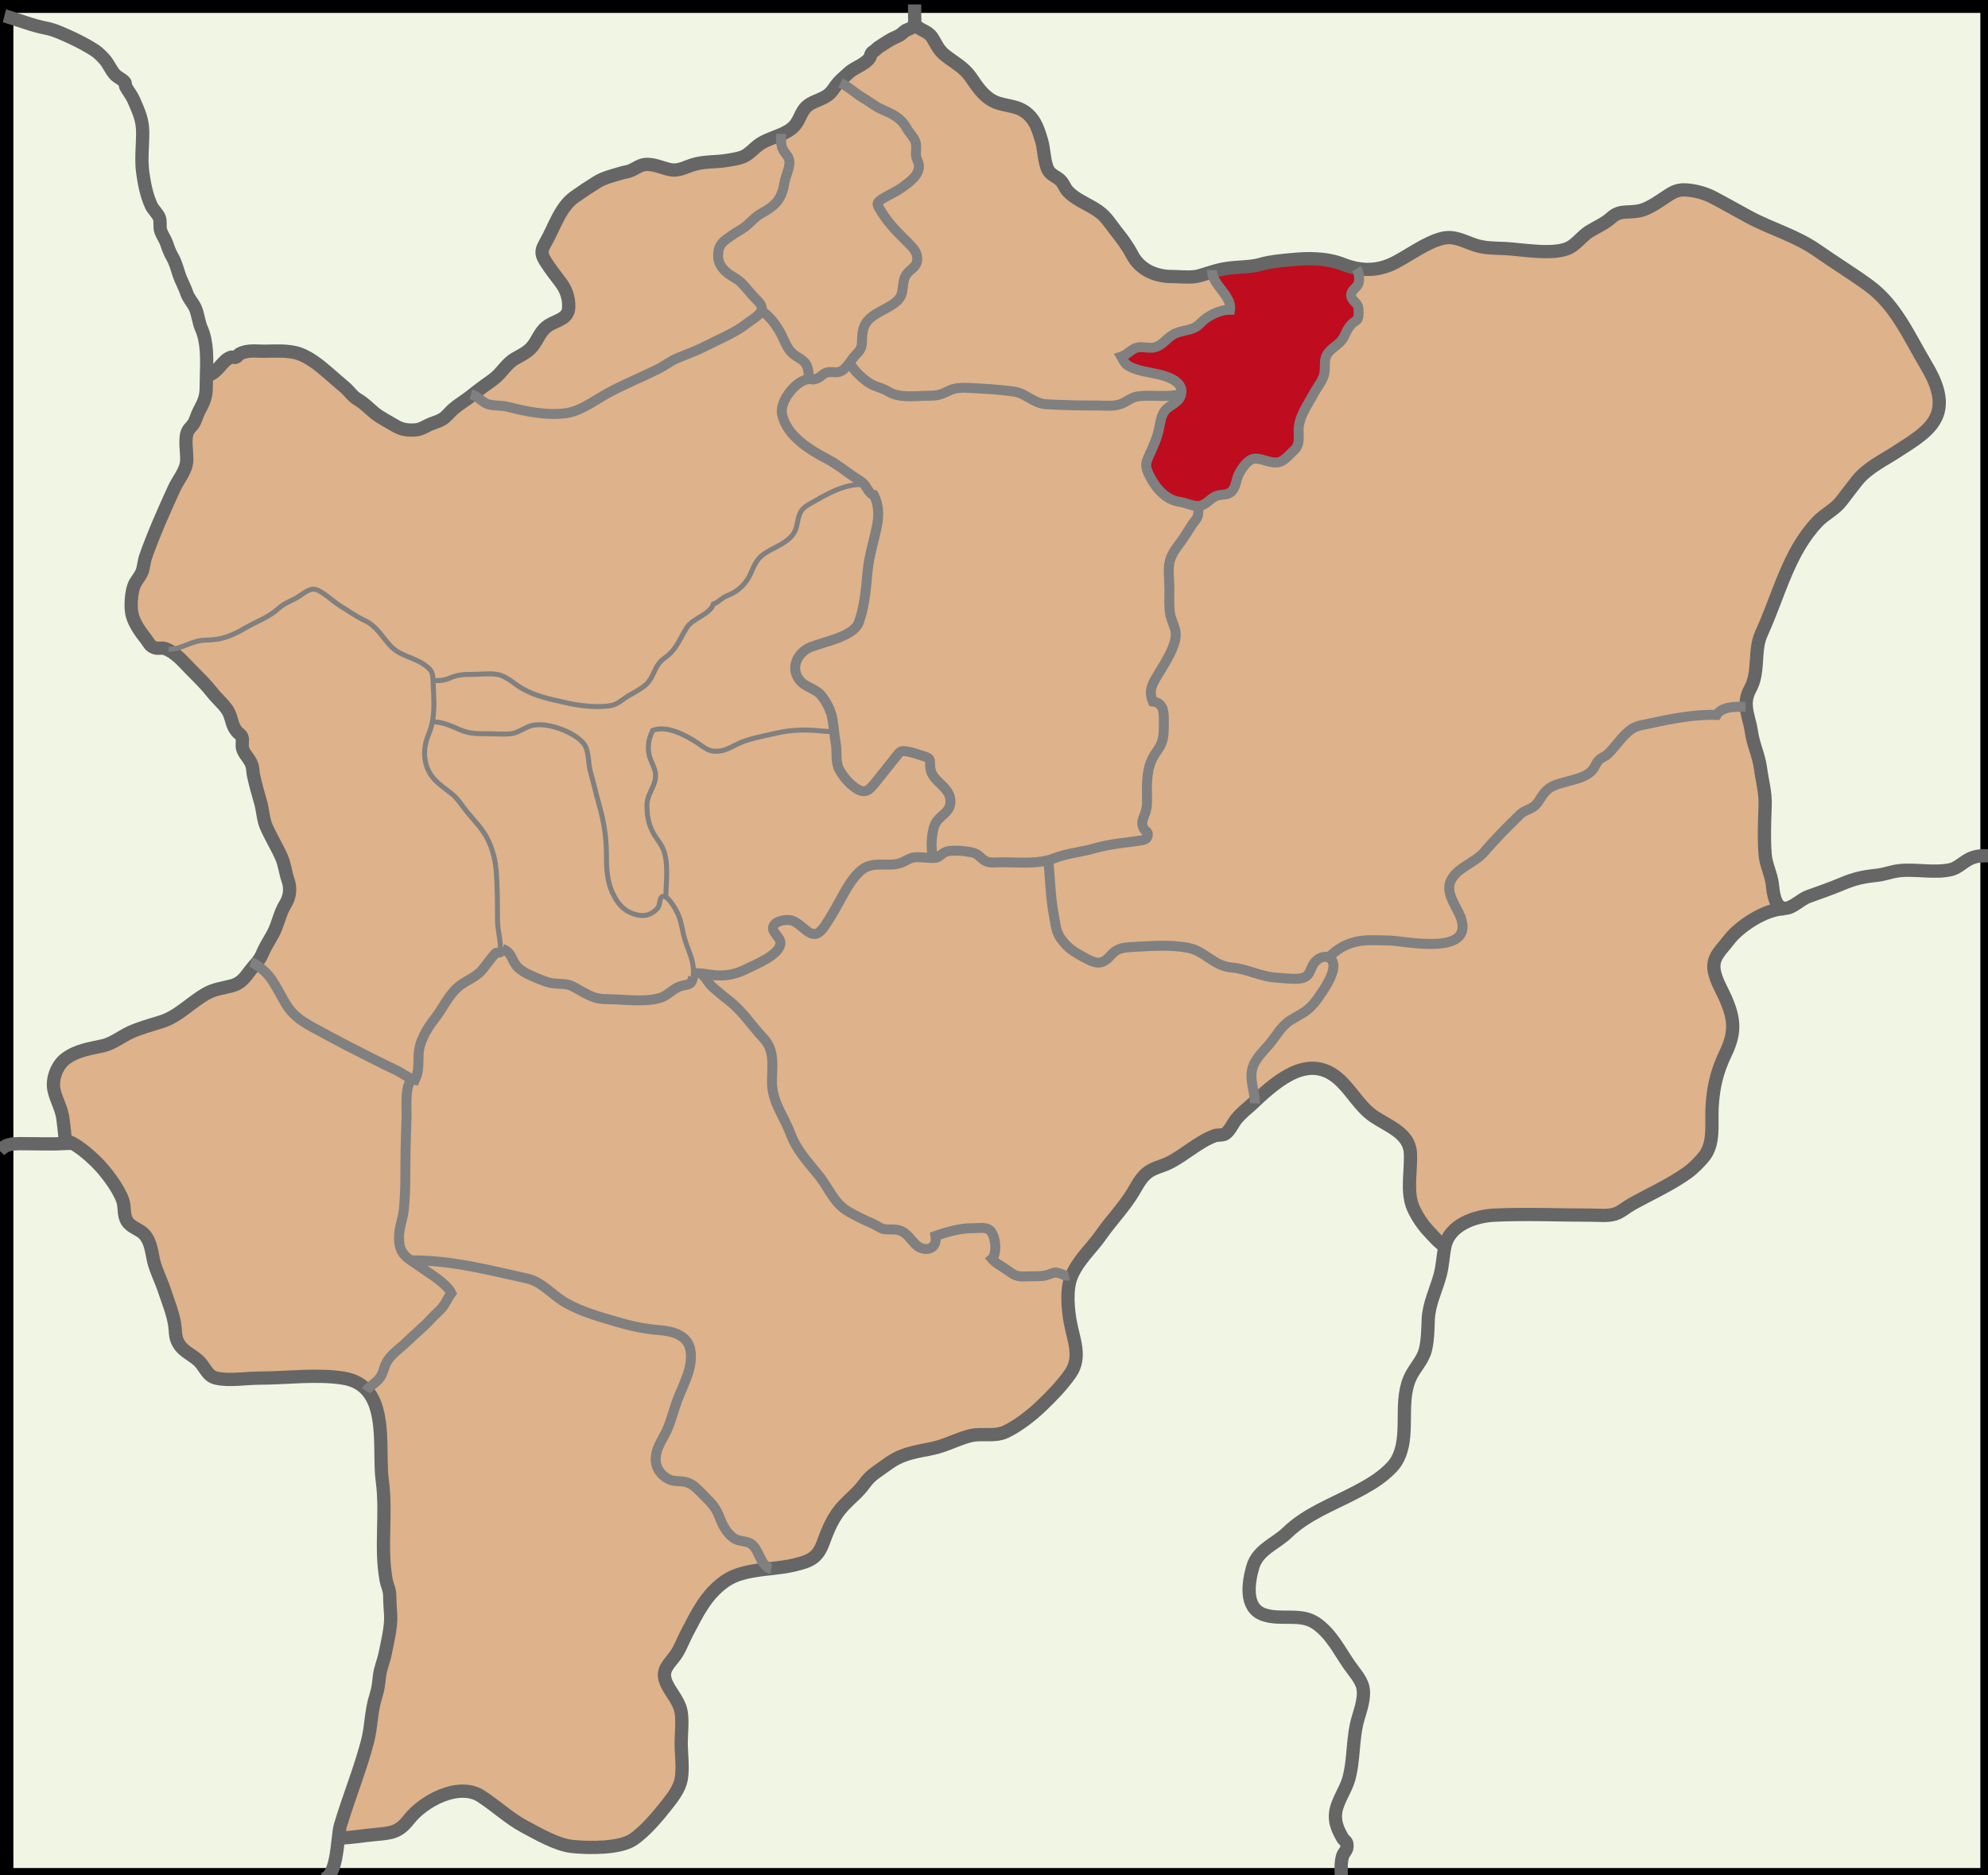
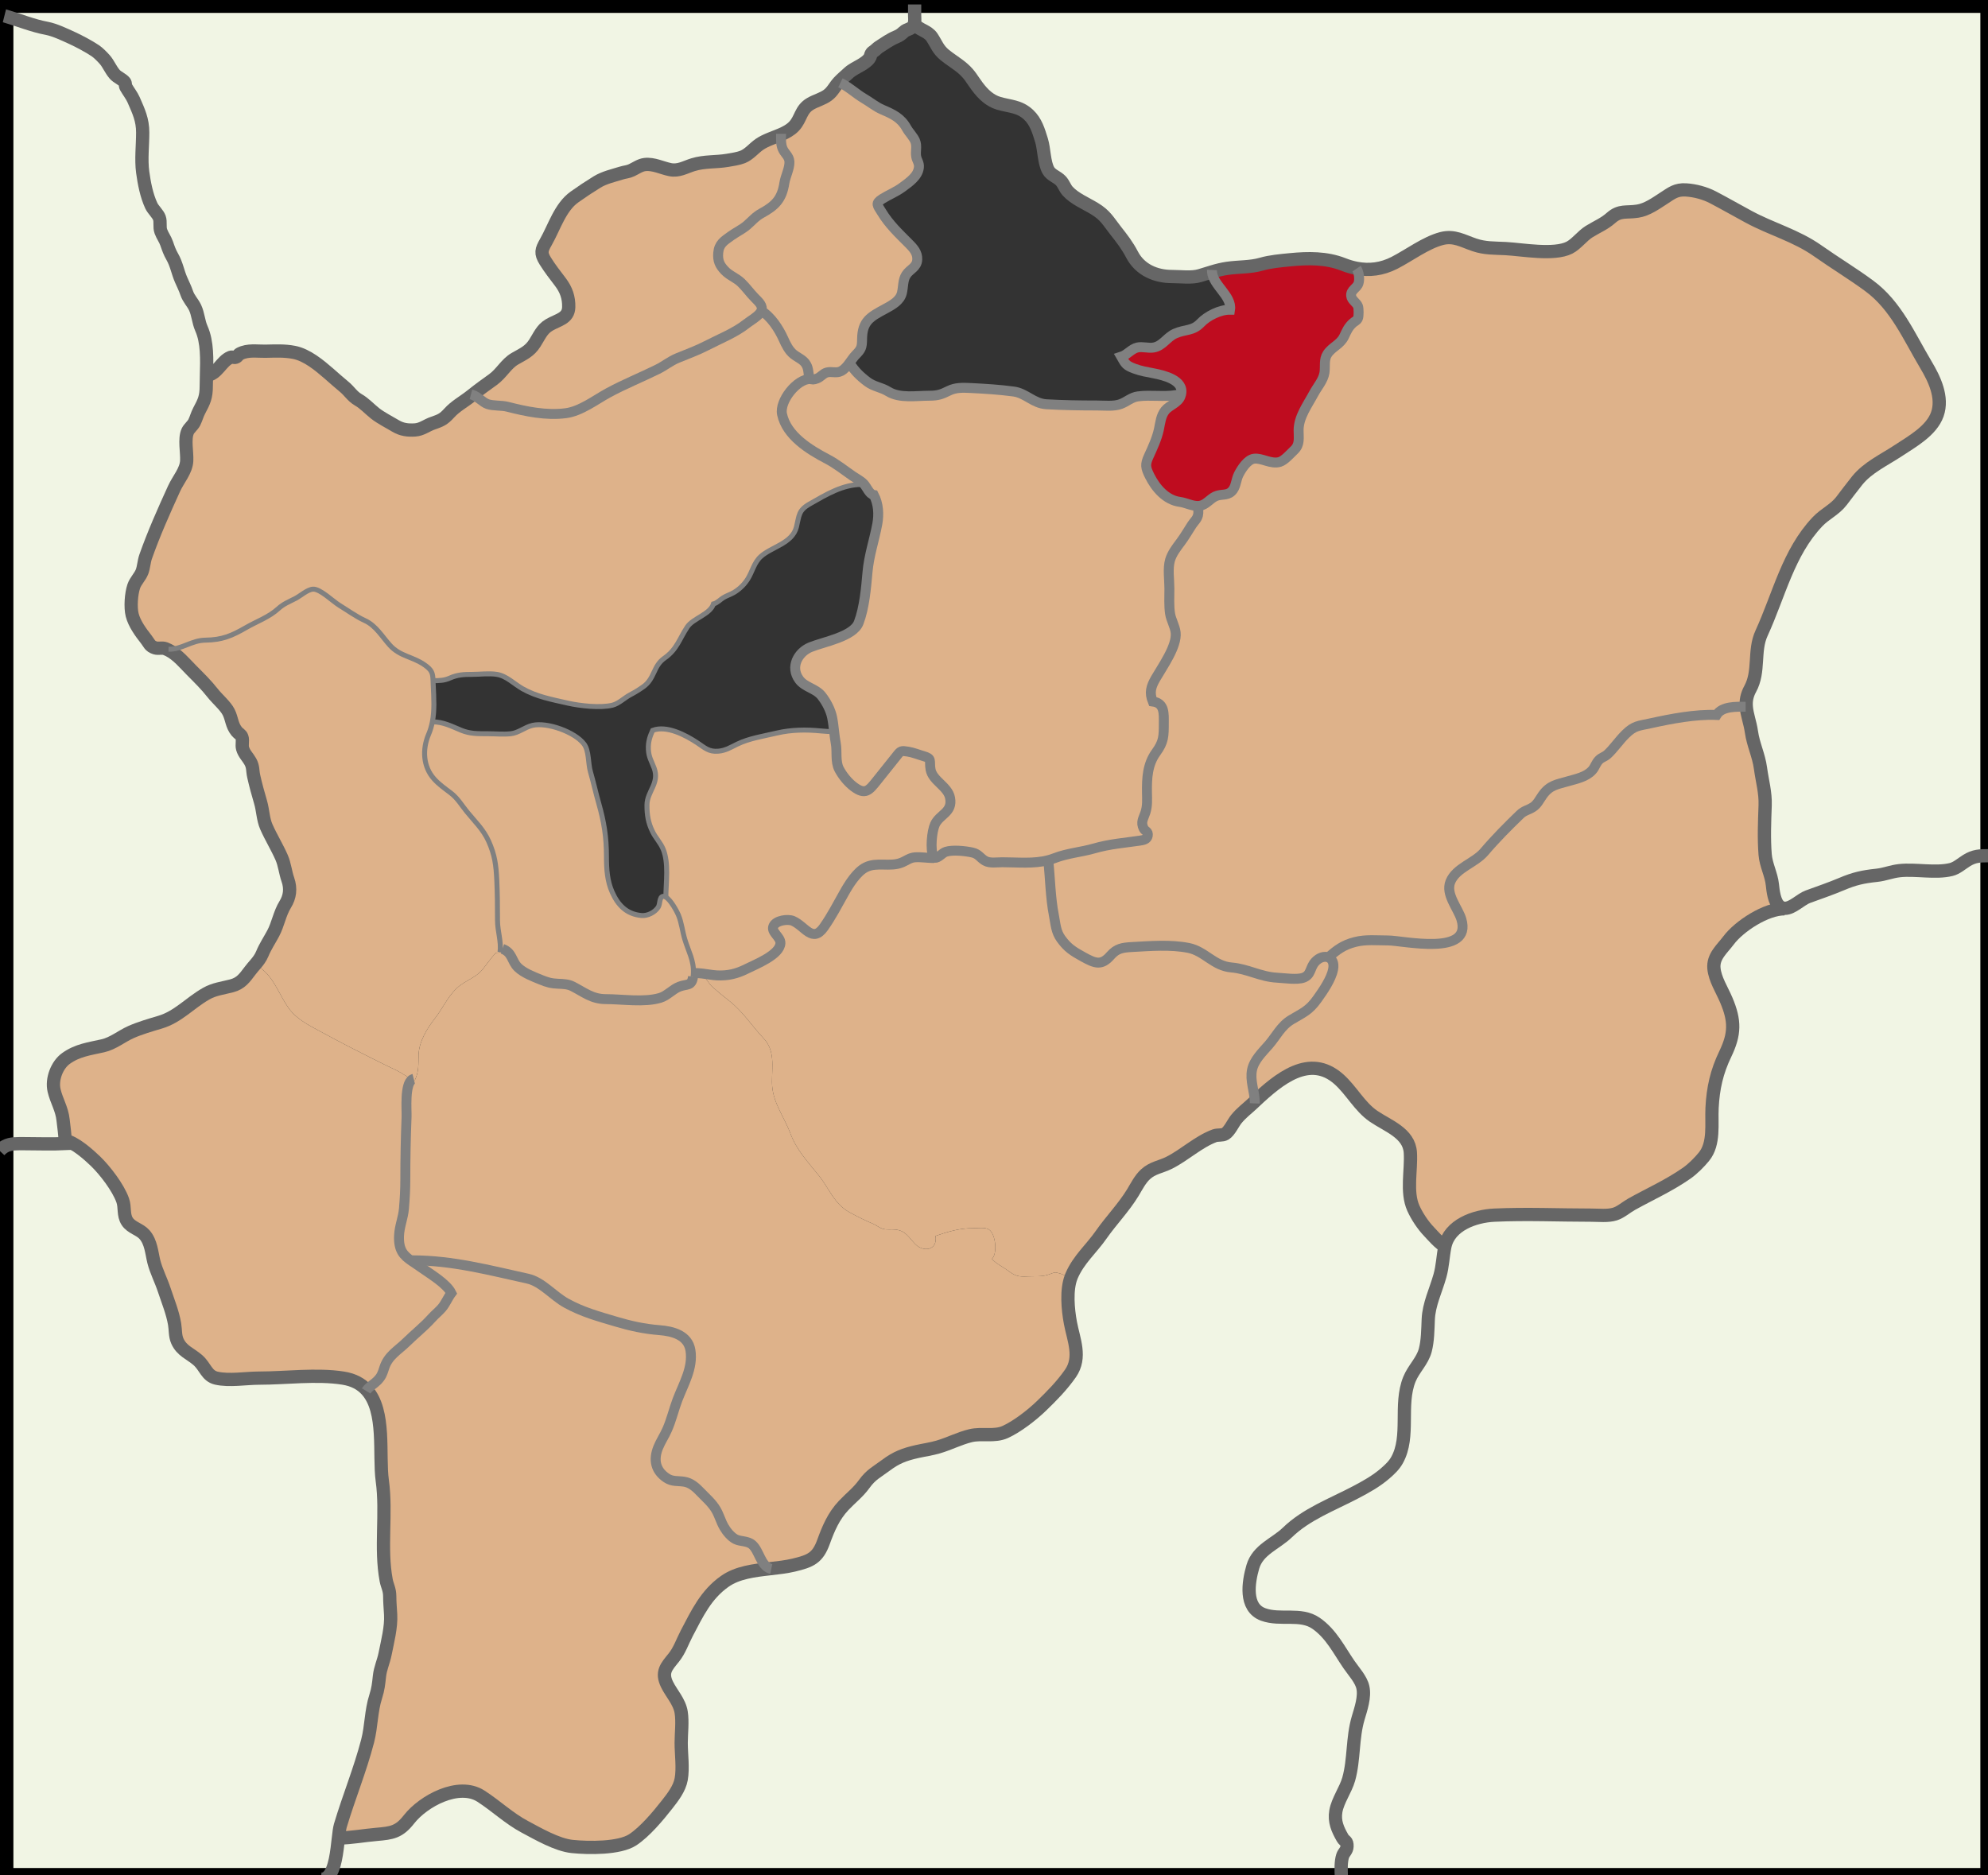
<svg xmlns="http://www.w3.org/2000/svg" version="1.1" id="katman_1" x="0px" y="0px" width="600px" height="566px" viewBox="0 0 600 566" enable-background="new 0 0 600 566" xml:space="preserve">
  <rect x="0" y="0" width="600" height="566" fill="#333333" stroke="none" />
  <g id="XMLID_1_">
    <g>
      <path fill="#F1F5E4" d="M436.097,376.137c1.374-6.357,8.854-9.089,14.907-9.376c9.696-0.447,19.527,0,29.241,0    c2.327,0,5.017,0.337,7.184-0.346c1.771-0.564,3.448-2.083,5.042-2.968c5.666-3.146,11.315-5.649,16.652-9.393    c1.763-1.24,3.744-3.213,5.144-4.933c3.221-3.955,2.209-9.882,2.453-14.739c0.304-5.986,1.417-10.91,3.98-16.239    c2.926-6.079,2.977-10.017,0.304-16.307c-1.315-3.095-3.407-6.281-3.719-9.545c-0.354-3.608,2.479-5.868,4.41-8.457    c3.204-4.292,11.391-9.62,16.947-9.536l0.009-0.152c2.293,0.059,4.84-2.731,7.007-3.507c3.524-1.282,6.896-2.437,10.277-3.862    c3.719-1.568,6.248-2.15,10.498-2.597c2.428-0.262,4.385-1.13,6.854-1.4c4.891-0.54,10.81,0.826,15.599-0.346    c1.678-0.413,3.221-1.813,4.621-2.681c2.318-1.45,4.014-1.476,6.687-1.476v308.035H404.823c-0.067-2.091-0.16-4.325,0.388-6.104    c0.346-1.113,1.29-1.636,1.332-2.893c0.068-1.813-0.699-1.458-1.34-2.571c-1.484-2.605-2.563-4.958-2.032-8.061    c0.564-3.255,2.977-6.501,3.878-9.68c1.687-5.995,1.063-12.403,2.867-18.474c0.801-2.715,2.065-6.35,1.408-9.275    c-0.54-2.402-2.774-4.797-4.157-6.813c-3.061-4.443-5.404-9.342-9.982-12.504c-4.68-3.229-10.709-0.751-15.937-2.656    c-5.717-2.091-4.46-9.789-3.145-14.342c1.518-5.262,6.847-6.923,10.446-10.405c5.742-5.557,13.432-8.372,20.531-12.1    c3.129-1.636,6.324-3.415,8.988-5.733c1.45-1.265,2.682-2.42,3.575-4.021c4.005-7.185,0.582-16.603,3.727-24.385    c1.29-3.179,3.921-5.464,4.798-8.786c0.75-2.85,0.768-6.29,0.894-9.258c0.186-4.595,2.276-8.727,3.524-13.17    c0.826-2.942,0.894-5.852,1.468-8.752C436.071,376.264,436.08,376.196,436.097,376.137z" />
      <path fill="#F1F5E4" d="M365.802,82.057c-1.197,0.354-2.395,0.75-3.651,1.122c-2.555,0.759-5.75,0.278-8.439,0.278    c-4.95,0.009-9.663-2.049-12.032-6.585c-1.459-2.808-3.078-4.874-4.899-7.184c-2.36-3.002-3.103-4.697-6.467-6.737    c-2.664-1.619-6.012-2.984-8.086-5.287c-0.826-0.919-1.197-2.201-2.032-3.086c-1.163-1.256-2.968-1.669-3.794-3.162    c-1.324-2.395-1.248-6.45-2.058-9.056c-0.902-2.909-1.694-5.666-3.903-7.732c-2.808-2.631-5.666-2.462-9.006-3.449    c-2.723-0.801-4.755-2.782-6.45-5.042c-1.636-2.175-2.218-3.55-4.25-5.346c-1.729-1.535-3.879-2.774-5.616-4.208    c-2.057-1.695-2.513-3.347-3.845-5.354c-1.307-1.964-3.904-2.167-5.354-4.014c0.278-0.843,0.126-1.855,0.126-2.731    c0-1.029,0-2.066,0-3.095h324.148v256.888c-2.673,0-4.368,0.025-6.687,1.476c-1.4,0.868-2.943,2.268-4.621,2.681    c-4.789,1.172-10.708-0.194-15.599,0.346c-2.47,0.27-4.427,1.138-6.854,1.4c-4.25,0.447-6.779,1.028-10.498,2.597    c-3.381,1.425-6.753,2.58-10.277,3.862c-2.167,0.776-4.714,3.566-7.007,3.507c-0.531-0.017-1.046-0.186-1.543-0.573    c-1.628-1.265-1.99-4.722-2.185-6.543c-0.32-3.111-1.922-5.902-2.184-9.098c-0.388-4.907-0.177-9.907,0-14.823    c0.144-3.921-0.885-7.353-1.408-11.248c-0.522-3.904-2.175-7.049-2.74-11.029c-0.404-2.791-1.357-5.126-1.543-7.546    c-0.135-1.695,0.118-3.423,1.189-5.379c2.892-5.278,0.961-11.441,3.389-16.737c5.371-11.729,8.069-24.393,16.923-33.718    c2.276-2.395,5.219-3.634,7.226-6.256c1.603-2.083,3.146-4.165,4.772-6.189c3.171-3.912,8.035-6.146,12.243-8.92    c4.165-2.749,10.135-6.021,11.905-11.021c1.83-5.16-0.944-10.792-3.397-14.907c-5.194-8.727-9.056-17.917-17.142-23.878    c-5.06-3.735-10.371-6.922-15.531-10.565c-6.561-4.629-13.896-6.526-20.877-10.295c-3.508-1.897-7.15-3.98-10.751-5.869    c-2.42-1.265-5.413-2.065-8.145-2.234c-3.019-0.177-4.275,0.936-6.737,2.521c-2.36,1.526-5,3.449-7.875,3.887    c-3.448,0.54-5.329-0.346-8.002,2.023c-2.091,1.847-4.114,2.605-6.618,4.148c-2.058,1.273-3.87,3.786-5.953,4.848    c-4.654,2.361-14.249,0.54-19.283,0.278c-3.482-0.177-6.181-0.034-9.393-1.121c-3.491-1.181-6.139-2.892-9.933-1.897    c-4.798,1.265-9.73,5.025-14.183,7.311c-3.811,1.956-7.622,2.395-11.433,1.669c-1.341-0.253-2.682-0.649-4.022-1.181    c-5.109-2.015-10.624-1.939-16.021-1.408c-2.799,0.27-6.045,0.556-8.71,1.332c-3.33,0.97-6.804,0.75-10.328,1.265    C368.761,81.23,367.285,81.61,365.802,82.057z" />
      <path fill="#DEB28A" d="M581.299,110.159c2.453,4.115,5.228,9.747,3.397,14.907c-1.771,5-7.74,8.271-11.905,11.021    c-4.208,2.774-9.072,5.008-12.243,8.92c-1.627,2.024-3.17,4.106-4.772,6.189c-2.007,2.623-4.949,3.862-7.226,6.256    c-8.854,9.326-11.552,21.99-16.923,33.718c-2.428,5.295-0.497,11.458-3.389,16.737c-1.071,1.957-1.324,3.685-1.189,5.379    l-0.211,0.017c-2.841,0-7.142-0.186-8.76,2.487c-6.358-0.27-13.812,1.172-19.899,2.513c-3.727,0.818-4.907,0.666-7.58,3.288    c-1.947,1.906-3.482,4.25-5.421,6.054c-0.844,0.784-1.712,0.902-2.53,1.678c-0.986,0.944-1.214,2.167-2.1,3.162    c-1.804,2.023-4.789,2.588-7.2,3.288c-3.415,0.995-5.582,1.147-7.782,4.233c-0.928,1.298-1.552,2.724-2.875,3.583    c-1.51,0.978-2.614,0.995-3.93,2.26c-3.668,3.541-7.496,7.395-10.768,11.256c-2.892,3.415-8.541,4.789-10.253,9.021    c-1.525,3.786,2.303,7.96,3.314,11.324c3.406,11.307-17.572,6.4-22.134,6.4c-3.297,0-6.711-0.371-9.949,0.463    c-3.524,0.895-5.464,2.361-8.035,4.646c-1.164-0.456-2.782-0.018-4.014,1.349c-1.652,1.838-1.155,3.921-3.524,4.781    c-1.939,0.708-5.868,0.109-7.942,0c-5.042-0.253-8.862-2.673-13.77-3.086c-5.404-0.447-7.993-4.907-12.976-5.902    c-5.456-1.079-11.468-0.573-17.024-0.271c-2.9,0.161-4.604,0.389-6.525,2.58c-2.74,3.146-4.646,2.387-8.238,0.405    c-2.993-1.652-4.68-2.673-6.694-5.464c-1.603-2.217-1.619-4.401-2.15-7.091c-1.054-5.337-1.113-11.181-1.703-16.645    c0.624-0.16,1.231-0.354,1.838-0.59c3.93-1.535,8.104-1.821,12.007-2.951c4.654-1.349,9.03-1.661,13.803-2.361    c1.146-0.169,2.176-0.388,2.378-1.484c0.244-1.324-0.826-1.349-1.223-2.142c-0.986-1.99-0.076-3.002,0.522-4.865    c0.658-2.041,0.498-4.022,0.464-6.147c-0.051-4.266,0.151-8.406,2.757-11.99c2.303-3.162,2.327-4.848,2.327-8.845    c0-2.808,0.287-6.045-3.339-6.518c-1.079-2.665-0.548-4.486,0.86-6.931c2.091-3.634,6.518-9.781,6.054-13.895    c-0.219-1.897-1.383-3.786-1.678-5.649c-0.379-2.428-0.211-5.194-0.211-7.639c0-2.665-0.548-6.054,0.202-8.592    c0.607-2.023,1.957-3.752,3.171-5.371c1.273-1.703,2.302-3.507,3.423-5.228c0.751-1.13,1.526-1.687,1.847-2.943    c0.202-0.792,0.025-1.905,0.009-2.766c0.362-0.017,0.725-0.067,1.088-0.185c1.82-0.59,2.917-2.454,4.797-2.96    c1.754-0.472,3.382,0.034,4.654-1.729c0.937-1.29,0.979-3.179,1.712-4.637c0.835-1.636,2.631-4.494,4.638-4.755    c2.369-0.312,5.109,1.762,7.773,0.97c1.442-0.43,3.246-2.513,4.368-3.583c1.762-1.678,1.315-3.643,1.315-5.987    c0-4.005,2.706-7.597,4.587-11.096c1.079-2.015,2.875-3.988,3.221-6.265c0.295-1.998-0.245-3.946,0.885-5.657    c1.459-2.201,3.87-2.799,5.067-5.321c0.734-1.56,1.197-2.698,2.521-3.946c0.717-0.691,1.273-0.666,1.636-1.518    c0.27-0.632,0.244-2.951,0.009-3.609c-0.413-1.122-1.939-1.804-2.066-3.145c-0.177-1.788,1.729-2.26,2.218-3.794    c0.404-1.248,0.127-3.373-0.582-4.426l0.018-0.084c3.811,0.725,7.622,0.287,11.433-1.669c4.452-2.285,9.385-6.045,14.183-7.311    c3.794-0.995,6.441,0.717,9.933,1.897c3.212,1.087,5.91,0.944,9.393,1.121c5.034,0.262,14.629,2.083,19.283-0.278    c2.083-1.062,3.896-3.575,5.953-4.848c2.504-1.543,4.527-2.302,6.618-4.148c2.673-2.369,4.554-1.484,8.002-2.023    c2.875-0.438,5.515-2.361,7.875-3.887c2.462-1.585,3.719-2.698,6.737-2.521c2.731,0.169,5.725,0.97,8.145,2.234    c3.601,1.889,7.243,3.972,10.751,5.869c6.981,3.769,14.316,5.666,20.877,10.295c5.16,3.643,10.472,6.83,15.531,10.565    C572.243,92.242,576.104,101.433,581.299,110.159z" />
      <path fill="#DEB28A" d="M538.651,274.147l-0.009,0.152c-5.557-0.084-13.743,5.245-16.947,9.536    c-1.932,2.589-4.765,4.849-4.41,8.457c0.312,3.264,2.403,6.45,3.719,9.545c2.673,6.29,2.622,10.228-0.304,16.307    c-2.563,5.329-3.677,10.253-3.98,16.239c-0.244,4.857,0.768,10.784-2.453,14.739c-1.399,1.72-3.381,3.692-5.144,4.933    c-5.337,3.743-10.986,6.247-16.652,9.393c-1.594,0.885-3.271,2.403-5.042,2.968c-2.167,0.683-4.856,0.346-7.184,0.346    c-9.714,0-19.545-0.447-29.241,0c-6.054,0.287-13.533,3.019-14.907,9.376c-1.577-0.742-3.693-3.246-4.823-4.435    c-1.847-1.932-3.608-4.596-4.705-7.032c-2.209-4.925-0.573-11.442-0.91-16.796c-0.371-5.894-6.737-7.985-11.104-10.961    c-4.199-2.867-6.661-7.791-10.473-11.181c-8.803-7.825-18.061-0.144-25.371,6.72c-0.084-3.128-1.492-6.281-0.834-9.536    c0.615-2.993,3.137-5.346,5.075-7.589c2.302-2.664,3.66-5.674,6.754-7.537c3.491-2.108,5.329-2.682,7.858-6.248    c1.721-2.412,4.225-5.986,4.789-8.98c0.371-1.956-0.328-3.17-1.416-3.6c2.571-2.285,4.511-3.752,8.035-4.646    c3.238-0.834,6.652-0.463,9.949-0.463c4.562,0,25.54,4.907,22.134-6.4c-1.012-3.364-4.84-7.538-3.314-11.324    c1.712-4.232,7.361-5.607,10.253-9.021c3.271-3.862,7.1-7.715,10.768-11.256c1.315-1.265,2.42-1.282,3.93-2.26    c1.323-0.86,1.947-2.285,2.875-3.583c2.2-3.086,4.367-3.238,7.782-4.233c2.411-0.7,5.396-1.265,7.2-3.288    c0.886-0.995,1.113-2.218,2.1-3.162c0.818-0.775,1.687-0.894,2.53-1.678c1.938-1.804,3.474-4.148,5.421-6.054    c2.673-2.622,3.854-2.47,7.58-3.288c6.088-1.341,13.541-2.783,19.899-2.513c1.618-2.673,5.919-2.487,8.76-2.487l0.211-0.017    c0.186,2.42,1.139,4.756,1.543,7.546c0.565,3.98,2.218,7.125,2.74,11.029c0.523,3.896,1.552,7.327,1.408,11.248    c-0.177,4.916-0.388,9.916,0,14.823c0.262,3.195,1.863,5.986,2.184,9.098c0.194,1.821,0.557,5.278,2.185,6.543    C537.605,273.961,538.12,274.13,538.651,274.147z" />
      <path fill="#F1F5E4" d="M232.446,473.472c2.462-0.277,4.891-0.556,7.091-1.079c5.135-1.223,7.234-2.142,8.997-6.973    c1.484-4.09,3.052-7.808,6.096-11.037c2.074-2.209,4.393-3.963,6.18-6.45c2.091-2.909,3.854-3.651,6.678-5.759    c3.027-2.269,5.514-3.204,9.283-4.056c2.1-0.473,4.292-0.768,6.391-1.383c3.289-0.961,6.501-2.631,9.798-3.415    c3.448-0.81,7.15,0.388,10.472-1.13c3.625-1.661,8.019-5.084,10.852-7.816c3.195-3.086,6.188-6.121,8.777-9.814    c3.397-4.882,0.952-10.21,0.008-15.253c-0.767-4.131-1.298-9.966,0.211-13.87c0.042-0.135,0.102-0.261,0.152-0.388    c2.158-4.975,5.91-8.069,8.921-12.386c3.001-4.292,6.82-8.213,9.553-12.707c1.155-1.905,2.192-4.038,3.854-5.556    c2.124-1.957,4.595-2.185,7.1-3.44c4.688-2.353,8.769-6.315,13.718-8.162c0.919-0.346,2.353-0.042,3.204-0.573    c1.281-0.784,2.386-3.255,3.33-4.427c1.586-1.956,3.271-3.145,5.043-4.814c0.186-0.177,0.371-0.354,0.556-0.531    c7.311-6.863,16.568-14.545,25.371-6.72c3.812,3.39,6.273,8.313,10.473,11.181c4.367,2.976,10.733,5.067,11.104,10.961    c0.337,5.354-1.299,11.871,0.91,16.796c1.097,2.437,2.858,5.101,4.705,7.032c1.13,1.188,3.246,3.692,4.823,4.435    c-0.017,0.06-0.025,0.127-0.042,0.194c-0.574,2.9-0.642,5.81-1.468,8.752c-1.248,4.443-3.339,8.575-3.524,13.17    c-0.126,2.968-0.144,6.408-0.894,9.258c-0.877,3.322-3.508,5.607-4.798,8.786c-3.145,7.782,0.278,17.2-3.727,24.385    c-0.894,1.602-2.125,2.757-3.575,4.021c-2.664,2.318-5.859,4.098-8.988,5.733c-7.1,3.728-14.789,6.543-20.531,12.1    c-3.6,3.482-8.929,5.144-10.446,10.405c-1.315,4.553-2.572,12.251,3.145,14.342c5.228,1.905,11.257-0.573,15.937,2.656    c4.578,3.162,6.922,8.061,9.982,12.504c1.383,2.016,3.617,4.41,4.157,6.813c0.657,2.926-0.607,6.561-1.408,9.275    c-1.805,6.07-1.181,12.479-2.867,18.474c-0.901,3.179-3.313,6.425-3.878,9.68c-0.531,3.103,0.548,5.455,2.032,8.061    c0.641,1.113,1.408,0.759,1.34,2.571c-0.042,1.257-0.986,1.779-1.332,2.893c-0.548,1.779-0.455,4.014-0.388,6.104H99.09    c2.058-2.083,2.589-7.538,3.044-11.534c4.081-0.085,7.563-0.776,11.493-1.113c4.688-0.405,6.821-0.7,9.831-4.562    c4.283-5.473,14.95-11.332,21.712-6.965c4.544,2.935,8.44,6.687,13.179,9.216c4.047,2.158,9.781,5.489,14.359,5.961    c4.916,0.506,14.241,0.633,18.271-2.031c3.651-2.412,7.572-7.083,10.337-10.616c1.737-2.217,3.76-4.806,4.275-7.647    c0.615-3.39,0-7.513,0-10.961c0-2.96,0.455-6.299,0-9.216c-0.498-3.221-2.968-5.75-4.267-8.415    c-1.821-3.727-0.186-5.371,2.015-8.103c1.754-2.167,2.631-4.874,3.938-7.369c3.238-6.164,5.81-11.653,11.45-15.649    C222.539,474.61,227.573,474.021,232.446,473.472z" />
      <path fill="#BF0C1F" d="M361.586,152.714c-1.813,0.059-3.659-0.986-5.498-1.231c-4.249-0.573-7.31-4.224-9.098-7.799    c-1.29-2.571-1.408-3.507-0.32-5.911c1.223-2.681,2.487-5.362,3.103-8.212c0.431-2.007,0.565-4.047,1.897-5.708    c1.181-1.467,3.87-2.26,4.604-4.216c0.085-0.211,0.144-0.413,0.186-0.607c1.029-4.283-5.202-5.75-8.17-6.332    c-1.948-0.379-3.972-0.708-5.894-1.433c-2.538-0.953-2.724-1.375-3.988-3.601c1.771-0.557,3.077-2.369,4.831-2.774    c1.534-0.354,3.306,0.253,4.865,0.008c2.808-0.43,4.03-3.103,6.56-4.224c3.061-1.357,5.32-0.675,7.707-3.196    c1.998-2.116,5.852-4.047,8.87-4.005c0.632-4.106-5.16-7.386-5.438-11.417c1.483-0.447,2.959-0.826,4.562-1.063    c3.524-0.514,6.998-0.295,10.328-1.265c2.665-0.776,5.911-1.063,8.71-1.332c5.396-0.531,10.911-0.607,16.021,1.408    c1.341,0.531,2.682,0.928,4.022,1.181l-0.018,0.084c0.709,1.054,0.986,3.179,0.582,4.426c-0.489,1.535-2.395,2.007-2.218,3.794    c0.127,1.341,1.653,2.023,2.066,3.145c0.235,0.658,0.261,2.977-0.009,3.609c-0.362,0.852-0.919,0.826-1.636,1.518    c-1.324,1.248-1.787,2.386-2.521,3.946c-1.197,2.521-3.608,3.12-5.067,5.321c-1.13,1.711-0.59,3.659-0.885,5.657    c-0.346,2.277-2.142,4.25-3.221,6.265c-1.881,3.499-4.587,7.091-4.587,11.096c0,2.344,0.446,4.309-1.315,5.987    c-1.122,1.071-2.926,3.153-4.368,3.583c-2.664,0.792-5.404-1.282-7.773-0.97c-2.007,0.261-3.803,3.12-4.638,4.755    c-0.733,1.458-0.775,3.347-1.712,4.637c-1.272,1.763-2.9,1.256-4.654,1.729c-1.88,0.506-2.977,2.37-4.797,2.96    C362.311,152.646,361.948,152.697,361.586,152.714z" />
      <path fill="#DEB28A" d="M322.345,385.066c-1.012,0.092-1.534-0.481-2.454-0.709c-1.551-0.388-1.315-0.446-3.212,0.262    c-2.176,0.81-4.216,0.506-6.535,0.624c-2.655,0.135-3.676-0.042-5.859-1.695c-1.408-1.062-3.744-2.2-4.916-3.583    c1.703-1.484,1.197-7.471-0.877-8.854c-1.155-0.768-3.305-0.413-4.831-0.413c-4.132,0-7.395,1.012-11.324,2.336    c0.717,4.367-3.634,4.982-6.088,2.487c-1.998-2.041-2.833-4.039-5.936-4.401c-1.366-0.16-2.673,0.151-3.971-0.262    c-0.902-0.286-1.905-1.096-2.833-1.483c-2.437-1.013-4.806-2.21-7.108-3.475c-4.713-2.597-6.063-7.1-9.283-11.112    c-3.449-4.301-6.627-7.538-8.6-12.758c-2.016-5.337-5.523-9.502-5.523-15.438c0-4.747,0.944-9.519-2.513-13.17    c-3.516-3.719-6.349-8.229-10.447-11.383c-1.779-1.374-3.289-2.656-4.958-4.114c-1.231-1.071-2.032-2.909-3.162-3.744l0.042-0.346    c1.509,0.177,3.086,0.489,4.393,0.557c3.355,0.177,6.037-0.497,8.954-1.956c2.875-1.434,10.102-4.25,10.236-7.782    c0.076-1.939-2.959-3.322-2.091-5.177c0.818-1.737,4.393-2.167,5.86-1.535c3.693,1.602,5.894,6.813,9.342,1.906    c2.361-3.364,4.131-6.821,6.104-10.321c1.492-2.664,3.828-6.399,6.535-7.757c3.364-1.687,7.302-0.025,10.759-1.391    c1.518-0.59,2.479-1.509,4.131-1.627c1.771-0.126,3.744,0.211,5.548,0.228l0.009-0.362c0.059,0.118,0.126,0.228,0.194,0.329    c1.458,0.067,2.293-1.467,3.583-1.872c1.998-0.633,5.75-0.253,7.926,0.228c1.964,0.438,2.319,1.619,3.896,2.521    c1.391,0.801,3.507,0.421,5.177,0.421c4.654,0,9.451,0.54,13.861-0.624c0.59,5.464,0.649,11.307,1.703,16.645    c0.531,2.689,0.548,4.874,2.15,7.091c2.015,2.791,3.701,3.812,6.694,5.464c3.592,1.981,5.498,2.74,8.238-0.405    c1.922-2.191,3.625-2.419,6.525-2.58c5.557-0.303,11.568-0.809,17.024,0.271c4.982,0.995,7.571,5.455,12.976,5.902    c4.907,0.413,8.728,2.833,13.77,3.086c2.074,0.109,6.003,0.708,7.942,0c2.369-0.86,1.872-2.943,3.524-4.781    c1.231-1.366,2.85-1.805,4.014-1.349c1.088,0.43,1.787,1.644,1.416,3.6c-0.564,2.994-3.068,6.568-4.789,8.98    c-2.529,3.566-4.367,4.14-7.858,6.248c-3.094,1.863-4.452,4.873-6.754,7.537c-1.938,2.243-4.46,4.596-5.075,7.589    c-0.658,3.255,0.75,6.408,0.834,9.536c-0.185,0.177-0.37,0.354-0.556,0.531c-1.771,1.67-3.457,2.858-5.043,4.814    c-0.944,1.172-2.049,3.643-3.33,4.427c-0.852,0.531-2.285,0.228-3.204,0.573c-4.949,1.847-9.03,5.81-13.718,8.162    c-2.505,1.256-4.976,1.483-7.1,3.44c-1.661,1.518-2.698,3.65-3.854,5.556c-2.732,4.494-6.552,8.415-9.553,12.707    c-3.011,4.316-6.763,7.411-8.921,12.386c-0.051,0.127-0.11,0.253-0.152,0.388L322.345,385.066z" />
-       <path fill="#DEB28A" d="M365.802,82.057c0.278,4.03,6.07,7.31,5.438,11.417c-3.019-0.042-6.872,1.889-8.87,4.005    c-2.387,2.521-4.646,1.838-7.707,3.196c-2.529,1.121-3.752,3.794-6.56,4.224c-1.56,0.245-3.331-0.362-4.865-0.008    c-1.754,0.405-3.061,2.217-4.831,2.774c1.265,2.226,1.45,2.647,3.988,3.601c1.922,0.725,3.945,1.054,5.894,1.433    c2.968,0.582,9.199,2.049,8.17,6.332c-0.388,0.135-0.877,0.11-1.416,0.194c-3.77,0.649-7.758-0.102-11.603,0.413    c-2.04,0.278-3.339,1.627-5.211,2.318c-2.107,0.776-4.822,0.43-7.175,0.43c-5.135,0-10.186-0.076-15.244-0.371    c-3.946-0.236-6.164-3.347-9.883-3.845c-4.283-0.573-8.591-0.843-12.909-1.054c-2.411-0.118-4.586-0.211-6.686,0.843    c-2.108,1.054-3.289,1.476-5.759,1.476c-4.098,0-9.022,0.877-12.462-1.248c-2.142-1.324-4.342-1.45-6.332-2.951    c-2.226-1.669-3.929-3.348-5.388-5.708h-0.008c0.641-0.86,1.231-1.762,1.897-2.445c1.619-1.653,1.88-2.209,1.905-4.688    c0.051-5.498,2.504-6.762,6.906-9.148c2.175-1.172,4.536-2.445,5.11-4.806c0.455-1.872,0.253-3.887,1.265-5.464    c1.146-1.788,3.246-2.217,3.373-4.646c0.109-2.04-1.172-3.448-2.521-4.797c-3.019-3.027-6.003-5.835-8.238-9.536    c-1.256-2.074-2.023-2.589,0.219-3.997c2.015-1.265,4.148-2.066,6.121-3.542c1.99-1.484,4.621-3.229,4.916-5.927    c0.16-1.349-0.632-2.125-0.826-3.306c-0.262-1.585,0.337-3.128-0.312-4.688c-0.574-1.349-1.838-2.538-2.563-3.845    c-1.745-3.145-4.123-4.216-7.395-5.632c-1.939-0.843-3.592-2.226-5.363-3.263c-2.454-1.425-4.688-3.575-7.226-4.797l-0.54-0.169    c0.919-0.995,2.049-1.931,3.069-2.875c0.995-0.919,2.395-1.568,3.601-2.276c0.978-0.582,2.31-1.417,2.816-2.479    c0.152-0.329,0.186-0.691,0.363-1.012c0.219-0.405,0.498-0.523,0.852-0.784c0.514-0.371,0.902-0.852,1.45-1.206    c1.771-1.13,3.381-2.31,5.304-3.094c0.86-0.354,1.484-0.81,2.158-1.45c1.021-0.97,2.386-0.75,3.061-2.108    c0.051-0.11,0.102-0.219,0.135-0.329c1.45,1.847,4.047,2.049,5.354,4.014c1.332,2.007,1.788,3.659,3.845,5.354    c1.737,1.434,3.887,2.673,5.616,4.208c2.032,1.796,2.614,3.17,4.25,5.346c1.695,2.26,3.727,4.241,6.45,5.042    c3.34,0.987,6.198,0.818,9.006,3.449c2.209,2.066,3.001,4.823,3.903,7.732c0.81,2.605,0.733,6.661,2.058,9.056    c0.826,1.492,2.631,1.905,3.794,3.162c0.835,0.885,1.206,2.167,2.032,3.086c2.074,2.302,5.422,3.668,8.086,5.287    c3.364,2.041,4.106,3.735,6.467,6.737c1.821,2.31,3.44,4.376,4.899,7.184c2.369,4.536,7.082,6.594,12.032,6.585    c2.689,0,5.885,0.481,8.439-0.278C363.407,82.807,364.604,82.411,365.802,82.057z" />
      <path fill="#DEB28A" d="M251.746,220.817c-0.16-1.408-0.312-2.825-0.59-4.216c-0.455-2.285-1.737-4.722-3.179-6.56    c-1.779-2.276-5.042-2.572-6.753-4.89c-2.858-3.87-0.329-8.297,3.373-9.814c4.022-1.645,12.959-3.145,14.578-7.445    c1.729-4.587,2.218-10.421,2.647-15.228c0.447-5.076,2.024-9.511,2.951-14.502c0.548-2.935,0.354-6.096-1.037-8.761    c-1.391-0.236-2.116-2.412-3.077-3.398c-0.928-0.944-2.125-1.518-3.221-2.268c-2.546-1.746-4.941-3.702-7.74-5.168    c-5.413-2.833-12.31-7.041-13.676-13.558c-0.826-3.938,4.427-10.675,8.567-10.633l0.042-0.042    c0.354,0.287,0.944,0.312,1.981-0.101c1.155-0.456,1.711-1.442,2.917-1.804c1.408-0.414,2.926,0.337,4.333-0.422    c1.021-0.548,1.805-1.492,2.521-2.479h0.008c1.458,2.361,3.162,4.039,5.388,5.708c1.99,1.501,4.19,1.627,6.332,2.951    c3.44,2.125,8.364,1.248,12.462,1.248c2.47,0,3.651-0.421,5.759-1.476c2.1-1.054,4.275-0.961,6.686-0.843    c4.317,0.21,8.625,0.48,12.909,1.054c3.719,0.498,5.937,3.609,9.883,3.845c5.059,0.295,10.109,0.371,15.244,0.371    c2.353,0,5.067,0.346,7.175-0.43c1.872-0.691,3.171-2.04,5.211-2.318c3.845-0.515,7.833,0.236,11.603-0.413    c0.539-0.084,1.028-0.059,1.416-0.194c-0.042,0.194-0.101,0.396-0.186,0.607c-0.733,1.956-3.423,2.749-4.604,4.216    c-1.332,1.661-1.467,3.701-1.897,5.708c-0.615,2.85-1.88,5.531-3.103,8.212c-1.088,2.403-0.97,3.339,0.32,5.911    c1.788,3.575,4.849,7.226,9.098,7.799c1.839,0.245,3.685,1.29,5.498,1.231c0.017,0.86,0.193,1.973-0.009,2.766    c-0.32,1.256-1.096,1.813-1.847,2.943c-1.121,1.72-2.149,3.524-3.423,5.228c-1.214,1.619-2.563,3.348-3.171,5.371    c-0.75,2.538-0.202,5.927-0.202,8.592c0,2.445-0.168,5.211,0.211,7.639c0.295,1.863,1.459,3.752,1.678,5.649    c0.464,4.114-3.963,10.261-6.054,13.895c-1.408,2.445-1.939,4.267-0.86,6.931c3.626,0.472,3.339,3.71,3.339,6.518    c0,3.997-0.024,5.683-2.327,8.845c-2.605,3.583-2.808,7.724-2.757,11.99c0.034,2.125,0.194,4.106-0.464,6.147    c-0.599,1.863-1.509,2.875-0.522,4.865c0.396,0.792,1.467,0.818,1.223,2.142c-0.202,1.096-1.231,1.315-2.378,1.484    c-4.772,0.7-9.148,1.012-13.803,2.361c-3.903,1.13-8.077,1.417-12.007,2.951c-0.606,0.236-1.214,0.43-1.838,0.59    c-4.41,1.164-9.207,0.624-13.861,0.624c-1.67,0-3.786,0.379-5.177-0.421c-1.577-0.902-1.931-2.083-3.896-2.521    c-2.175-0.481-5.928-0.86-7.926-0.228c-1.29,0.404-2.125,1.939-3.583,1.872c-0.067-0.101-0.135-0.211-0.194-0.329    c-1.071-2.201-0.481-7.774,0.421-9.756c1.417-3.128,5.405-3.608,4.587-8.01c-0.649-3.542-5.304-5.144-5.902-8.643    c-0.455-2.639,0.607-3.229-2.158-4.014c-1.552-0.438-3.061-1.087-4.663-1.34c-2.032-0.329-2.192-0.253-3.288,1.146    c-1.99,2.521-4.056,5.051-6.063,7.588c-2.395,3.01-3.516,4.469-6.981,1.88c-1.737-1.298-3.381-3.322-4.41-5.261    c-1.239-2.327-0.565-5.346-1.037-7.858C252.024,223.194,251.89,222.006,251.746,220.817z" />
      <path fill="#DEB28A" d="M323.069,399.307c0.944,5.043,3.39,10.371-0.008,15.253c-2.589,3.693-5.582,6.729-8.777,9.814    c-2.833,2.732-7.227,6.155-10.852,7.816c-3.322,1.518-7.024,0.32-10.472,1.13c-3.297,0.784-6.509,2.454-9.798,3.415    c-2.1,0.615-4.292,0.91-6.391,1.383c-3.769,0.852-6.256,1.787-9.283,4.056c-2.825,2.107-4.587,2.85-6.678,5.759    c-1.788,2.487-4.106,4.241-6.18,6.45c-3.044,3.229-4.612,6.947-6.096,11.037c-1.762,4.831-3.862,5.75-8.997,6.973    c-2.201,0.523-4.629,0.802-7.091,1.079c-2.841-0.978-3.313-5.396-5.404-7.234c-1.442-1.256-3.5-0.876-5.067-1.678    c-1.375-0.708-2.682-2.327-3.474-3.701c-0.936-1.61-1.458-3.601-2.42-5.211c-1.231-2.074-3.035-3.583-4.637-5.262    c-1.417-1.476-2.917-2.866-5-3.179c-1.956-0.295-3.5,0.051-5.236-1.087c-3.44-2.269-4.039-5.573-2.563-9.233    c0.742-1.847,1.905-3.541,2.723-5.421c1.29-2.935,1.99-6.037,3.111-8.997c1.838-4.831,4.755-9.604,3.904-14.924    c-0.725-4.536-5.312-5.759-9.325-6.071c-4.562-0.354-8.769-1.272-13.12-2.571c-5.253-1.56-10.169-2.884-15.067-5.607    c-3.913-2.167-7.327-6.433-11.61-7.369c-11.56-2.546-22.732-5.531-34.823-5.531l-0.16,0.228c-2.513-1.729-3.997-3.254-3.845-7.597    c0.101-2.884,1.248-5.404,1.484-8.229c0.245-2.917,0.413-5.775,0.413-8.735c0-6.307,0.126-12.689,0.379-18.971    c0.084-2.007-0.658-9.941,1.762-11.332c0.27,0.109,0.523,0.186,0.759,0.228c1.214-2.513,1.028-4.823,1.104-7.597    c0.109-3.955,2.546-7.985,4.89-10.962c2.681-3.406,4.309-7.681,7.959-10.244c2.26-1.577,4.764-2.462,6.552-4.688    c1.34-1.678,2.411-3.279,3.819-4.814c0.219-0.235,1.054-0.059,1.357-0.244c0.008-0.009,0.017-0.009,0.025-0.017    c0.278-0.194,0.531-0.642,0.641-1.046l0.051,0.009c3.061,1.104,2.74,3.71,4.696,5.615c1.737,1.687,4.671,2.799,6.889,3.701    c1.956,0.802,3.188,1.147,5.295,1.223c1.484,0.06,2.951,0.102,4.3,0.784c3.474,1.763,5.86,3.854,10.025,3.854    c5.025,0,11.568,1.063,16.383-0.371c2.192-0.657,3.702-2.571,5.792-3.39c2.369-0.91,3.735-0.051,4.166-2.993    c0.05-0.362,0.093-0.725,0.101-1.079c0.81-0.076,1.737-0.009,2.681,0.109l-0.042,0.346c1.13,0.835,1.931,2.673,3.162,3.744    c1.669,1.458,3.179,2.74,4.958,4.114c4.098,3.153,6.931,7.664,10.447,11.383c3.457,3.651,2.513,8.423,2.513,13.17    c0,5.937,3.507,10.102,5.523,15.438c1.973,5.22,5.151,8.457,8.6,12.758c3.221,4.013,4.57,8.516,9.283,11.112    c2.302,1.265,4.671,2.462,7.108,3.475c0.928,0.388,1.931,1.197,2.833,1.483c1.298,0.413,2.605,0.102,3.971,0.262    c3.103,0.362,3.938,2.36,5.936,4.401c2.454,2.495,6.805,1.88,6.088-2.487c3.929-1.324,7.192-2.336,11.324-2.336    c1.526,0,3.676-0.354,4.831,0.413c2.074,1.383,2.58,7.369,0.877,8.854c1.172,1.383,3.508,2.521,4.916,3.583    c2.184,1.653,3.204,1.83,5.859,1.695c2.319-0.118,4.359,0.186,6.535-0.624c1.896-0.708,1.661-0.649,3.212-0.262    c0.92,0.228,1.442,0.801,2.454,0.709l0.936,0.37C321.771,389.341,322.303,395.176,323.069,399.307z" />
      <path fill="#DEB28A" d="M286.746,240.851c0.818,4.401-3.17,4.882-4.587,8.01c-0.902,1.981-1.492,7.555-0.421,9.756l-0.009,0.362    c-1.804-0.017-3.777-0.354-5.548-0.228c-1.652,0.118-2.614,1.037-4.131,1.627c-3.457,1.366-7.395-0.295-10.759,1.391    c-2.707,1.357-5.042,5.093-6.535,7.757c-1.973,3.5-3.744,6.957-6.104,10.321c-3.449,4.907-5.649-0.304-9.342-1.906    c-1.467-0.632-5.042-0.202-5.86,1.535c-0.868,1.855,2.167,3.238,2.091,5.177c-0.135,3.532-7.361,6.349-10.236,7.782    c-2.917,1.459-5.599,2.133-8.954,1.956c-1.307-0.067-2.884-0.38-4.393-0.557c-0.944-0.118-1.872-0.186-2.681-0.109    c0.202-3.769-1.535-6.687-2.58-10.177c-0.759-2.504-0.97-5.084-1.999-7.504c-0.447-1.037-2.226-4.376-3.744-5.278    c0.059-4.562,0.911-10.287-0.792-14.435c-0.801-1.965-2.276-3.406-3.212-5.32c-1.324-2.673-1.703-5.067-1.687-8.061    c0.025-4.089,3.862-6.543,2.159-11.129c-0.792-2.142-1.627-3.247-1.737-5.675c-0.102-2.217,0.472-3.912,1.298-5.708    c4.258-1.611,10.025,1.476,13.457,3.752c2.285,1.518,3.457,2.774,6.332,2.538c2.201-0.177,3.735-1.155,5.675-2.1    c3.651-1.796,8.069-2.445,12.023-3.381c4.283-1.012,8.845-1.079,13.288-0.632c1.307,0.135,2.631,0.194,3.988,0.203    c0.144,1.189,0.278,2.377,0.498,3.533c0.472,2.513-0.202,5.531,1.037,7.858c1.029,1.939,2.673,3.963,4.41,5.261    c3.465,2.589,4.587,1.13,6.981-1.88c2.007-2.538,4.073-5.067,6.063-7.588c1.096-1.399,1.256-1.476,3.288-1.146    c1.602,0.253,3.111,0.902,4.663,1.34c2.766,0.784,1.703,1.375,2.158,4.014C281.442,235.707,286.097,237.309,286.746,240.851z" />
      <path fill="#DEB28A" d="M276.51,47.225c0.194,1.181,0.986,1.957,0.826,3.306c-0.295,2.698-2.926,4.443-4.916,5.927    c-1.973,1.476-4.106,2.276-6.121,3.542c-2.243,1.408-1.476,1.922-0.219,3.997c2.234,3.701,5.219,6.509,8.238,9.536    c1.349,1.349,2.63,2.757,2.521,4.797c-0.126,2.429-2.226,2.858-3.373,4.646c-1.012,1.577-0.81,3.592-1.265,5.464    c-0.574,2.361-2.935,3.634-5.11,4.806c-4.401,2.386-6.855,3.651-6.906,9.148c-0.025,2.479-0.287,3.035-1.905,4.688    c-0.666,0.683-1.256,1.585-1.897,2.445c-0.717,0.987-1.501,1.931-2.521,2.479c-1.408,0.759-2.926,0.008-4.333,0.422    c-1.206,0.362-1.762,1.349-2.917,1.804c-1.037,0.413-1.627,0.388-1.981,0.101c-0.675-0.54-0.498-2.041-0.894-3.331    c-0.7-2.31-2.47-2.698-4.216-4.056c-1.425-1.121-2.31-2.951-3.043-4.587c-1.417-3.145-3.777-6.796-6.703-8.549    c0.599-1.501-0.742-2.665-1.999-3.946c-1.408-1.433-2.673-3.221-4.098-4.578c-1.509-1.442-3.508-2.1-4.958-3.643    c-1.526-1.61-2.133-2.959-1.956-5.262c0.219-2.774,1.729-3.651,3.836-5.168c1.551-1.113,3.39-1.981,4.823-3.204    c1.493-1.273,2.546-2.622,4.41-3.643c4.199-2.285,6.155-4.309,6.897-9.114c0.32-2.058,1.619-4.427,1.534-6.434    c-0.076-1.711-1.509-2.513-2.099-4.014c-0.523-1.34-0.438-2.698-0.43-4.199c1.492-0.649,2.875-1.4,3.896-2.479    c2.184-2.31,1.939-5.025,4.958-6.796c1.669-0.986,3.659-1.442,5.228-2.605c1.45-1.063,2.108-2.597,3.297-3.896l0.54,0.169    c2.538,1.223,4.772,3.373,7.226,4.797c1.771,1.037,3.423,2.42,5.363,3.263c3.271,1.417,5.649,2.487,7.395,5.632    c0.725,1.307,1.99,2.496,2.563,3.845C276.847,44.097,276.249,45.64,276.51,47.225z" />
      <path fill="#F1F5E4" d="M142.615,119.165c-0.118,0.093-0.236,0.186-0.354,0.278c-2.327,1.863-4.772,3.111-6.703,5.261    c-1.678,1.855-2.605,2.234-4.84,3.001c-2.015,0.683-3.347,1.922-5.438,2.066c-2.192,0.144-4.022-0.084-5.919-1.223    c-1.88-1.13-4.427-2.412-6.164-3.786c-1.771-1.408-3.12-2.968-5.067-4.098c-1.847-1.071-2.623-2.597-4.3-3.971    c-1.501-1.223-2.985-2.572-4.469-3.862c-2.926-2.538-6.695-5.708-10.59-6.467c-2.968-0.582-5.716-0.405-8.685-0.354    c-2.622,0.042-5.21-0.472-7.673,0.767c-0.573,0.287-0.632,0.852-1.307,1.071c-0.438,0.144-1.046-0.177-1.476-0.008    c-2.884,1.121-4.005,5.177-7.319,5.48c0.126-4.789,0.312-10.042-1.526-14.165c-0.902-2.032-0.979-4.326-1.897-6.29    c-0.759-1.602-1.939-2.656-2.538-4.427c-0.489-1.434-1.122-2.673-1.695-3.988c-1.003-2.285-1.366-4.713-2.665-6.964    c-0.784-1.349-1.172-2.496-1.695-4.005c-0.48-1.374-1.231-2.26-1.737-3.634c-0.498-1.349-0.008-2.842-0.464-4.106    c-0.438-1.214-1.863-2.428-2.445-3.685c-1.425-3.078-2.125-6.754-2.58-10.067c-0.522-3.828,0-8.086,0-11.981    c0-3.904-1.223-6.391-2.757-9.916c-0.531-1.214-1.509-2.437-2.302-3.82c-0.261-0.464-0.067-1.071-0.379-1.476    c-0.683-0.894-2.217-1.45-3.019-2.377c-1.265-1.467-1.897-3.212-3.027-4.469c-0.81-0.902-1.922-2.032-2.825-2.639    c-1.905-1.273-4.856-2.858-6.897-3.794c-2.276-1.037-5.32-2.504-7.723-2.959C9.824,7.748,5.853,6.087,1.544,4.831v-3.44h274.502    c0,1.029,0,2.066,0,3.095c0,0.876,0.152,1.889-0.126,2.731c-0.034,0.11-0.084,0.219-0.135,0.329    c-0.674,1.357-2.04,1.138-3.061,2.108c-0.674,0.641-1.298,1.096-2.158,1.45c-1.923,0.784-3.533,1.964-5.304,3.094    c-0.548,0.354-0.936,0.835-1.45,1.206c-0.354,0.261-0.632,0.379-0.852,0.784c-0.177,0.32-0.211,0.683-0.363,1.012    c-0.506,1.063-1.838,1.897-2.816,2.479c-1.206,0.708-2.605,1.357-3.601,2.276c-1.02,0.944-2.15,1.88-3.069,2.875    c-1.189,1.299-1.847,2.833-3.297,3.896c-1.568,1.164-3.558,1.619-5.228,2.605c-3.019,1.771-2.774,4.486-4.958,6.796    c-1.021,1.079-2.403,1.83-3.896,2.479c-2.234,0.961-4.705,1.703-6.543,2.985c-1.711,1.189-3.052,2.968-5.042,3.777    c-1.299,0.523-3.162,0.784-4.595,1.029c-3.466,0.59-6.973,0.253-10.379,1.315c-2.437,0.75-4.342,2.015-6.957,1.484    c-2.386-0.489-5.042-1.847-7.588-1.535c-1.458,0.186-2.614,1.054-3.955,1.695c-1.172,0.556-2.015,0.522-3.162,0.885    c-2.462,0.767-5.126,1.349-7.319,2.698c-2.386,1.467-4.528,2.892-6.813,4.519c-4.317,3.069-6.08,9.123-8.634,13.609    c-1.332,2.353-1.669,3.313-0.16,5.733c1.425,2.293,2.977,4.241,4.536,6.307c1.746,2.31,2.605,4.654,2.53,7.605    c-0.093,3.457-3.229,3.794-5.911,5.379c-2.226,1.324-2.926,3.297-4.317,5.464c-1.61,2.529-3.491,3.263-6.003,4.713    c-2.665,1.535-4.064,4.46-6.653,6.315C146.713,116.062,144.63,117.554,142.615,119.165z" />
-       <path fill="#DEB28A" d="M263.736,149.4c1.392,2.665,1.585,5.826,1.037,8.761c-0.927,4.991-2.504,9.426-2.951,14.502    c-0.43,4.806-0.919,10.641-2.647,15.228c-1.619,4.3-10.556,5.801-14.578,7.445c-3.702,1.518-6.231,5.944-3.373,9.814    c1.711,2.318,4.975,2.614,6.753,4.89c1.442,1.838,2.724,4.275,3.179,6.56c0.278,1.391,0.43,2.808,0.59,4.216    c-1.357-0.009-2.681-0.067-3.988-0.203c-4.443-0.447-9.005-0.379-13.288,0.632c-3.955,0.936-8.373,1.585-12.023,3.381    c-1.939,0.944-3.474,1.922-5.675,2.1c-2.875,0.236-4.047-1.021-6.332-2.538c-3.432-2.276-9.199-5.363-13.457-3.752    c-0.826,1.796-1.4,3.491-1.298,5.708c0.109,2.428,0.944,3.533,1.737,5.675c1.703,4.586-2.133,7.04-2.159,11.129    c-0.017,2.994,0.363,5.388,1.687,8.061c0.936,1.914,2.412,3.355,3.212,5.32c1.703,4.148,0.852,9.874,0.792,14.435    c-0.287-0.177-0.565-0.261-0.826-0.228c-1.189,0.16-0.835,2.293-1.476,3.28c-1.029,1.577-3.204,2.681-5.067,2.504    c-4.511-0.422-7.057-3.128-8.811-7.032c-1.493-3.322-1.737-6.889-1.737-10.725c0-5.902-0.726-10.438-2.311-16.029    c-0.927-3.254-1.61-6.433-2.538-9.646c-0.708-2.437-0.379-6.273-1.922-8.322c-2.791-3.693-11.164-6.644-15.522-5.641    c-2.336,0.531-4.208,2.276-6.577,2.529c-2.277,0.245-4.713,0-6.999,0c-2.926,0-5.304,0.042-7.985-1.054    c-2.926-1.197-5.405-2.555-8.693-2.53c0.691-3.541,0.447-7.158,0.27-10.953c-0.025-0.557-0.042-1.045-0.059-1.484    c1.914,0,3.373-0.017,5.118-0.801c2.268-1.003,4.157-1.096,6.712-1.096c2.377,0,5.067-0.371,7.411,0    c2.951,0.464,5.203,2.875,7.749,4.326c4.292,2.428,8.811,3.246,13.718,4.359c3.507,0.792,9.789,1.543,13.465,0.607    c1.88-0.472,3.625-2.234,5.329-3.128c1.4-0.742,2.665-1.509,3.963-2.437c3.466-2.462,2.951-6.239,6.366-8.625    c3.811-2.665,4.519-5.852,6.914-9.435c1.711-2.58,6.905-3.794,7.875-6.922c1.079-0.245,2.116-1.358,2.977-1.889    c1.037-0.641,2.327-1.021,3.381-1.678c1.729-1.071,3.12-2.513,4.089-4.106c1.298-2.142,1.847-4.823,3.854-6.645    c3.246-2.951,9.502-3.929,10.75-8.904c0.869-3.474,0.548-4.991,3.997-6.964c5.025-2.867,9.966-5.894,15.817-5.894l0.473-0.202    C261.62,146.989,262.345,149.165,263.736,149.4z" />
      <path fill="#DEB28A" d="M260.659,146.002l-0.473,0.202c-5.852,0-10.792,3.027-15.817,5.894c-3.449,1.973-3.128,3.491-3.997,6.964    c-1.248,4.975-7.504,5.953-10.75,8.904c-2.007,1.821-2.555,4.503-3.854,6.645c-0.97,1.593-2.361,3.035-4.089,4.106    c-1.054,0.658-2.344,1.037-3.381,1.678c-0.86,0.531-1.897,1.644-2.977,1.889c-0.97,3.128-6.164,4.342-7.875,6.922    c-2.395,3.583-3.103,6.771-6.914,9.435c-3.415,2.386-2.9,6.164-6.366,8.625c-1.298,0.927-2.563,1.695-3.963,2.437    c-1.703,0.894-3.448,2.656-5.329,3.128c-3.676,0.936-9.958,0.186-13.465-0.607c-4.907-1.113-9.427-1.931-13.718-4.359    c-2.546-1.45-4.798-3.862-7.749-4.326c-2.344-0.371-5.034,0-7.411,0c-2.555,0-4.444,0.093-6.712,1.096    c-1.745,0.784-3.204,0.801-5.118,0.801c-0.093-2.277-0.278-3.188-2.682-4.84c-3.533-2.437-7.26-2.479-10.295-5.792    c-2.378-2.605-4.241-5.961-7.572-7.487c-2.74-1.256-5.152-3.052-7.689-4.595c-1.948-1.181-5.81-5-7.959-4.907    c-1.669,0.067-3.82,2.032-5.312,2.799c-1.973,1.02-3.626,1.644-5.228,3.111c-2.774,2.538-6.509,3.854-9.697,5.691    c-4.317,2.487-7.217,3.735-12.276,3.794c-4.19,0.051-7.175,2.841-11.122,2.74l-0.109,0.211c-0.295-0.152-0.599-0.287-0.911-0.396    c-0.919-0.337-2.108,0.076-3.019-0.219c-1.695-0.548-1.729-1.357-2.707-2.588c-1.61-2.049-3.558-4.68-4.233-7.353    c-0.573-2.285-0.303-6.399,0.481-8.659c0.573-1.661,1.905-2.825,2.496-4.393c0.522-1.366,0.582-3.086,1.087-4.528    c2.437-6.922,5.523-13.845,8.592-20.565c1.29-2.824,3.642-5.329,3.803-8.381c0.135-2.605-0.768-6.568,0.303-8.912    c0.413-0.902,1.493-1.704,1.99-2.682c0.565-1.121,0.852-2.361,1.451-3.474c1.534-2.884,2.158-4.166,2.158-7.538    c0-1.012,0.025-2.065,0.059-3.153c3.313-0.304,4.435-4.359,7.319-5.48c0.43-0.169,1.037,0.152,1.476,0.008    c0.674-0.219,0.733-0.784,1.307-1.071c2.462-1.239,5.051-0.725,7.673-0.767c2.968-0.051,5.717-0.228,8.685,0.354    c3.896,0.759,7.665,3.929,10.59,6.467c1.484,1.29,2.968,2.639,4.469,3.862c1.678,1.375,2.454,2.9,4.3,3.971    c1.948,1.13,3.297,2.69,5.067,4.098c1.737,1.374,4.283,2.656,6.164,3.786c1.897,1.138,3.727,1.366,5.919,1.223    c2.091-0.144,3.423-1.383,5.438-2.066c2.234-0.767,3.162-1.146,4.84-3.001c1.931-2.15,4.376-3.398,6.703-5.261    c0.118-0.093,0.236-0.186,0.354-0.278c1.779,0.649,3.052,2.285,4.579,2.808c1.737,0.582,4.157,0.329,5.961,0.792    c5.633,1.442,11.678,2.715,17.614,1.948c4.545-0.599,8.972-4.056,12.892-6.18c4.806-2.605,9.781-4.595,14.764-7.049    c2.15-1.054,3.862-2.513,6.113-3.432c2.985-1.231,5.911-2.276,8.744-3.744c4.014-2.083,8.533-3.828,12.074-6.636    c1.164-0.911,3.078-1.964,3.997-3.162c0.194-0.245,0.329-0.472,0.422-0.7c2.926,1.753,5.287,5.404,6.703,8.549    c0.733,1.636,1.619,3.466,3.043,4.587c1.746,1.357,3.516,1.746,4.216,4.056c0.396,1.29,0.219,2.791,0.894,3.331l-0.042,0.042    c-4.14-0.042-9.393,6.695-8.567,10.633c1.366,6.518,8.263,10.725,13.676,13.558c2.799,1.467,5.194,3.423,7.74,5.168    C258.534,144.485,259.731,145.058,260.659,146.002z" />
      <path fill="#DEB28A" d="M229.773,93.811c-0.093,0.228-0.228,0.455-0.422,0.7c-0.919,1.197-2.833,2.251-3.997,3.162    c-3.542,2.808-8.061,4.553-12.074,6.636c-2.833,1.467-5.759,2.513-8.744,3.744c-2.251,0.919-3.963,2.378-6.113,3.432    c-4.983,2.454-9.958,4.443-14.764,7.049c-3.92,2.125-8.347,5.582-12.892,6.18c-5.936,0.768-11.981-0.506-17.614-1.948    c-1.804-0.464-4.224-0.211-5.961-0.792c-1.526-0.523-2.799-2.159-4.579-2.808c2.015-1.61,4.098-3.103,6.155-4.579    c2.588-1.855,3.988-4.781,6.653-6.315c2.512-1.45,4.393-2.184,6.003-4.713c1.392-2.167,2.091-4.14,4.317-5.464    c2.681-1.585,5.818-1.922,5.911-5.379c0.076-2.951-0.784-5.295-2.53-7.605c-1.56-2.066-3.111-4.014-4.536-6.307    c-1.509-2.42-1.172-3.381,0.16-5.733c2.555-4.486,4.317-10.54,8.634-13.609c2.285-1.627,4.426-3.052,6.813-4.519    c2.192-1.349,4.857-1.931,7.319-2.698c1.146-0.363,1.99-0.329,3.162-0.885c1.341-0.641,2.496-1.509,3.955-1.695    c2.546-0.312,5.203,1.045,7.588,1.535c2.614,0.531,4.52-0.734,6.957-1.484c3.406-1.063,6.914-0.726,10.379-1.315    c1.433-0.245,3.296-0.506,4.595-1.029c1.99-0.81,3.331-2.588,5.042-3.777c1.838-1.282,4.309-2.023,6.543-2.985    c-0.008,1.501-0.093,2.858,0.43,4.199c0.59,1.501,2.023,2.302,2.099,4.014c0.084,2.007-1.214,4.376-1.534,6.434    c-0.742,4.806-2.698,6.83-6.897,9.114c-1.863,1.021-2.917,2.37-4.41,3.643c-1.433,1.223-3.271,2.091-4.823,3.204    c-2.108,1.518-3.617,2.395-3.836,5.168c-0.177,2.302,0.43,3.651,1.956,5.262c1.45,1.543,3.449,2.201,4.958,3.643    c1.425,1.357,2.689,3.145,4.098,4.578C229.031,91.146,230.372,92.31,229.773,93.811z" />
      <path fill="#DEB28A" d="M232.446,473.472c-4.873,0.549-9.907,1.139-13.718,3.837c-5.641,3.996-8.212,9.485-11.45,15.649    c-1.307,2.495-2.184,5.202-3.938,7.369c-2.201,2.731-3.836,4.376-2.015,8.103c1.298,2.665,3.769,5.194,4.267,8.415    c0.455,2.917,0,6.256,0,9.216c0,3.448,0.615,7.571,0,10.961c-0.515,2.842-2.538,5.431-4.275,7.647    c-2.766,3.533-6.687,8.204-10.337,10.616c-4.03,2.664-13.356,2.537-18.271,2.031c-4.578-0.472-10.312-3.803-14.359-5.961    c-4.739-2.529-8.634-6.281-13.179-9.216c-6.762-4.367-17.429,1.492-21.712,6.965c-3.01,3.861-5.143,4.156-9.831,4.562    c-3.929,0.337-7.412,1.028-11.493,1.113c0.177-1.594,0.346-2.951,0.59-3.778c2.597-8.701,5.944-16.736,8.229-25.514    c1.155-4.452,1.012-9.005,2.445-13.44c0.734-2.293,0.877-3.845,1.13-6.163c0.262-2.369,1.231-4.359,1.695-6.687    c0.725-3.659,1.889-8.095,1.678-11.863c-0.102-1.863-0.27-3.668-0.278-5.573c-0.017-2.074-0.734-3.044-1.071-4.814    c-1.83-9.739,0.186-20.152-1.172-30.025c-1.087-7.918,1.122-20.936-4.696-27.361c0.725-1.02,2.26-1.871,3.179-2.815    c1.24-1.273,1.535-2.092,2.091-3.837c1.214-3.828,4.072-5.202,6.804-7.9c2.378-2.344,5.202-4.562,7.538-7.167    c0.961-1.07,2.108-1.973,3.043-3.052c1.113-1.273,1.813-3.086,2.875-4.503c-1.4-2.858-6.425-5.817-8.946-7.622    c-1.104-0.793-2.116-1.434-2.993-2.041l0.16-0.228c12.091,0,23.263,2.985,34.823,5.531c4.283,0.937,7.698,5.202,11.61,7.369    c4.898,2.724,9.814,4.048,15.067,5.607c4.351,1.299,8.558,2.218,13.12,2.571c4.013,0.313,8.6,1.535,9.325,6.071    c0.852,5.32-2.065,10.093-3.904,14.924c-1.121,2.96-1.821,6.063-3.111,8.997c-0.818,1.88-1.981,3.574-2.723,5.421    c-1.476,3.66-0.877,6.965,2.563,9.233c1.737,1.138,3.28,0.792,5.236,1.087c2.083,0.313,3.583,1.703,5,3.179    c1.602,1.679,3.406,3.188,4.637,5.262c0.961,1.61,1.484,3.601,2.42,5.211c0.792,1.374,2.1,2.993,3.474,3.701    c1.568,0.802,3.625,0.422,5.067,1.678C229.132,468.076,229.604,472.494,232.446,473.472z" />
      <path fill="#DEB28A" d="M209.276,293.726c-0.008,0.354-0.051,0.717-0.101,1.079c-0.43,2.942-1.796,2.083-4.166,2.993    c-2.091,0.818-3.6,2.732-5.792,3.39c-4.814,1.434-11.357,0.371-16.383,0.371c-4.165,0-6.551-2.091-10.025-3.854    c-1.349-0.683-2.816-0.725-4.3-0.784c-2.108-0.075-3.339-0.421-5.295-1.223c-2.217-0.902-5.152-2.015-6.889-3.701    c-1.956-1.905-1.636-4.511-4.696-5.615l-0.051-0.009c-0.109,0.404-0.362,0.852-0.641,1.046l-0.017-0.018    c0.422-3.305-0.767-6.29-0.767-9.654c0-4.005-0.025-8.01-0.211-11.973c-0.219-4.646-0.59-7.715-2.479-11.905    c-1.602-3.533-4.114-5.894-6.534-8.854c-1.627-1.99-2.74-4.022-4.848-5.649c-1.805-1.383-3.567-2.58-5.059-4.25    c-3.373-3.744-3.567-8.997-1.678-13.44c0.54-1.265,0.902-2.529,1.147-3.803c3.288-0.025,5.767,1.333,8.693,2.53    c2.681,1.096,5.059,1.054,7.985,1.054c2.285,0,4.722,0.245,6.999,0c2.369-0.253,4.241-1.998,6.577-2.529    c4.359-1.003,12.732,1.948,15.522,5.641c1.543,2.049,1.214,5.885,1.922,8.322c0.928,3.212,1.611,6.391,2.538,9.646    c1.585,5.59,2.311,10.126,2.311,16.029c0,3.836,0.244,7.403,1.737,10.725c1.754,3.904,4.3,6.61,8.811,7.032    c1.863,0.177,4.039-0.928,5.067-2.504c0.641-0.986,0.287-3.12,1.476-3.28c0.261-0.034,0.54,0.05,0.826,0.228    c1.518,0.902,3.297,4.241,3.744,5.278c1.029,2.42,1.24,5,1.999,7.504C207.741,287.039,209.478,289.957,209.276,293.726z" />
      <path fill="#DEB28A" d="M130.701,205.438c0.017,0.438,0.034,0.927,0.059,1.484c0.177,3.794,0.422,7.412-0.27,10.953    c-0.245,1.273-0.607,2.538-1.147,3.803c-1.889,4.443-1.695,9.696,1.678,13.44c1.492,1.67,3.254,2.867,5.059,4.25    c2.108,1.627,3.221,3.659,4.848,5.649c2.42,2.959,4.933,5.32,6.534,8.854c1.889,4.19,2.26,7.259,2.479,11.905    c0.186,3.963,0.211,7.968,0.211,11.973c0,3.364,1.189,6.349,0.767,9.654l0.017,0.018c-0.008,0.008-0.017,0.008-0.025,0.017    c-0.304,0.186-1.138,0.009-1.357,0.244c-1.408,1.535-2.479,3.137-3.819,4.814c-1.788,2.227-4.292,3.111-6.552,4.688    c-3.651,2.563-5.278,6.838-7.959,10.244c-2.344,2.977-4.781,7.007-4.89,10.962c-0.076,2.773,0.109,5.084-1.104,7.597    c-0.236-0.042-0.489-0.118-0.759-0.228c-1.476-0.599-3.398-2.041-4.654-2.631c-2.622-1.223-5.21-2.521-7.799-3.819    c-4.898-2.445-9.755-4.967-14.562-7.58c-3.929-2.134-7.765-3.913-10.32-7.429c-2.386-3.288-4.098-8.137-7.167-11.012    c-0.775-0.717-1.838-1.61-2.883-2.243c0.809-0.952,1.543-1.889,2.083-3.179c0.911-2.209,2.167-4.055,3.263-6.104    c1.5-2.799,1.973-6.054,3.643-8.76c1.433-2.319,1.762-4.798,0.801-7.546c-0.733-2.091-0.961-4.536-1.855-6.594    c-1.383-3.17-3.221-6.104-4.637-9.317c-1.012-2.302-1.012-4.941-1.737-7.42c-0.759-2.572-1.467-5.143-2.074-7.85    c-0.388-1.754-0.118-2.808-1.028-4.435c-0.776-1.375-1.897-2.386-2.327-3.938c-0.304-1.071,0.152-2.42-0.194-3.406    c-0.312-0.877-0.995-1.012-1.585-1.754c-1.535-1.922-1.408-3.786-2.437-5.818c-0.961-1.905-3.381-3.904-4.865-5.801    c-1.897-2.428-4.123-4.595-6.298-6.788c-2.066-2.074-4.267-4.806-7.074-6.172l0.109-0.211c3.946,0.101,6.931-2.689,11.122-2.74    c5.059-0.059,7.959-1.307,12.276-3.794c3.188-1.838,6.922-3.153,9.697-5.691c1.602-1.467,3.254-2.091,5.228-3.111    c1.492-0.768,3.643-2.732,5.312-2.799c2.15-0.093,6.012,3.727,7.959,4.907c2.538,1.543,4.949,3.339,7.689,4.595    c3.331,1.526,5.194,4.882,7.572,7.487c3.035,3.313,6.762,3.355,10.295,5.792C130.423,202.25,130.608,203.161,130.701,205.438z" />
      <path fill="#DEB28A" d="M136.215,390.285c-1.063,1.417-1.762,3.229-2.875,4.503c-0.936,1.079-2.083,1.981-3.043,3.052    c-2.336,2.605-5.16,4.823-7.538,7.167c-2.732,2.698-5.59,4.072-6.804,7.9c-0.557,1.745-0.852,2.563-2.091,3.837    c-0.919,0.944-2.454,1.796-3.179,2.815c-1.636-1.821-3.921-3.103-7.108-3.608c-8.027-1.265-17.276,0-25.371,0    c-3.997,0-9.03,0.902-12.934,0c-2.934-0.683-3.28-3.474-5.607-5.48c-2.251-1.948-4.823-2.732-6.138-5.717    c-0.708-1.61-0.523-3.28-0.827-5.102c-0.582-3.507-2.04-7.015-3.162-10.421c-0.902-2.732-2.412-5.666-3.103-8.415    c-0.658-2.664-0.818-5.886-2.799-8.162c-1.45-1.678-3.954-2.049-5.228-3.988c-1.282-1.956-0.616-4.241-1.375-6.383    c-1.383-3.903-5.362-9.047-8.229-11.821c-1.855-1.796-6.425-5.91-9.157-6.172c-0.025-1.931-0.405-4.309-0.607-6.256    c-0.354-3.339-1.964-5.751-2.707-8.862c-0.826-3.49,0.919-7.79,3.558-9.688c3.482-2.513,7.1-2.926,11.164-3.845    c3.078-0.7,5.616-2.858,8.44-4.123c2.681-1.197,5.969-2.15,8.836-3.002c5.447-1.627,8.929-5.768,13.878-8.592    c2.504-1.425,4.941-1.645,7.689-2.369c2.842-0.751,3.896-2.361,5.641-4.646c0.514-0.683,1.037-1.281,1.543-1.863    c1.045,0.633,2.108,1.526,2.883,2.243c3.069,2.875,4.781,7.724,7.167,11.012c2.555,3.516,6.392,5.295,10.32,7.429    c4.806,2.613,9.663,5.135,14.562,7.58c2.589,1.298,5.177,2.597,7.799,3.819c1.256,0.59,3.179,2.032,4.654,2.631    c-2.42,1.391-1.678,9.325-1.762,11.332c-0.253,6.281-0.379,12.664-0.379,18.971c0,2.96-0.168,5.818-0.413,8.735    c-0.236,2.825-1.383,5.346-1.484,8.229c-0.152,4.343,1.332,5.868,3.845,7.597c0.877,0.607,1.889,1.248,2.993,2.041    C129.791,384.468,134.815,387.427,136.215,390.285z" />
      <path fill="#F1F5E4" d="M110.684,419.56c5.818,6.426,3.609,19.443,4.696,27.361c1.358,9.873-0.658,20.286,1.172,30.025    c0.337,1.771,1.054,2.74,1.071,4.814c0.008,1.905,0.177,3.71,0.278,5.573c0.21,3.769-0.953,8.204-1.678,11.863    c-0.464,2.327-1.433,4.317-1.695,6.687c-0.253,2.318-0.396,3.87-1.13,6.163c-1.433,4.436-1.29,8.988-2.445,13.44    c-2.285,8.777-5.632,16.813-8.229,25.514c-0.245,0.827-0.413,2.185-0.59,3.778c-0.455,3.996-0.986,9.451-3.044,11.534H1.544    V345.968c1.695-0.901,3.6-0.775,6.096-0.775c3.979,0,8.035,0.169,11.998-0.033c0.017-0.278,0.017-0.565,0.009-0.869    c2.731,0.262,7.302,4.376,9.157,6.172c2.867,2.774,6.846,7.918,8.229,11.821c0.759,2.142,0.093,4.427,1.375,6.383    c1.273,1.939,3.777,2.311,5.228,3.988c1.981,2.276,2.142,5.498,2.799,8.162c0.691,2.749,2.201,5.683,3.103,8.415    c1.122,3.406,2.58,6.914,3.162,10.421c0.304,1.821,0.118,3.491,0.827,5.102c1.315,2.984,3.887,3.769,6.138,5.717    c2.327,2.007,2.673,4.798,5.607,5.48c3.904,0.902,8.938,0,12.934,0c8.095,0,17.344-1.265,25.371,0    C106.763,416.457,109.048,417.738,110.684,419.56z" />
      <path fill="#F1F5E4" d="M77.084,291.044c-0.506,0.582-1.029,1.181-1.543,1.863c-1.746,2.285-2.799,3.896-5.641,4.646    c-2.749,0.725-5.186,0.944-7.689,2.369c-4.95,2.824-8.432,6.965-13.878,8.592c-2.867,0.852-6.155,1.805-8.836,3.002    c-2.825,1.265-5.363,3.423-8.44,4.123c-4.064,0.919-7.681,1.332-11.164,3.845c-2.639,1.897-4.384,6.197-3.558,9.688    c0.742,3.111,2.353,5.523,2.707,8.862c0.203,1.947,0.582,4.325,0.607,6.256c0.008,0.304,0.008,0.591-0.009,0.869    c-3.963,0.202-8.019,0.033-11.998,0.033c-2.496,0-4.401-0.126-6.096,0.775V4.831c4.309,1.256,8.28,2.917,12.597,3.727    c2.403,0.455,5.447,1.922,7.723,2.959c2.041,0.936,4.992,2.521,6.897,3.794c0.902,0.607,2.015,1.737,2.825,2.639    c1.13,1.256,1.762,3.001,3.027,4.469c0.801,0.927,2.336,1.484,3.019,2.377c0.312,0.405,0.118,1.012,0.379,1.476    c0.793,1.383,1.771,2.605,2.302,3.82c1.534,3.524,2.757,6.012,2.757,9.916c0,3.896-0.522,8.153,0,11.981    c0.456,3.313,1.155,6.99,2.58,10.067c0.582,1.256,2.007,2.471,2.445,3.685c0.456,1.265-0.034,2.757,0.464,4.106    c0.506,1.374,1.256,2.26,1.737,3.634c0.523,1.509,0.911,2.656,1.695,4.005c1.298,2.251,1.661,4.679,2.665,6.964    c0.573,1.315,1.206,2.555,1.695,3.988c0.599,1.771,1.779,2.825,2.538,4.427c0.919,1.964,0.995,4.258,1.897,6.29    c1.838,4.123,1.652,9.376,1.526,14.165c-0.034,1.088-0.059,2.142-0.059,3.153c0,3.373-0.624,4.654-2.158,7.538    c-0.599,1.113-0.886,2.353-1.451,3.474c-0.497,0.978-1.577,1.779-1.99,2.682c-1.071,2.344-0.168,6.307-0.303,8.912    c-0.161,3.052-2.513,5.557-3.803,8.381c-3.069,6.72-6.155,13.643-8.592,20.565c-0.506,1.442-0.565,3.162-1.087,4.528    c-0.59,1.568-1.922,2.732-2.496,4.393c-0.784,2.26-1.054,6.375-0.481,8.659c0.675,2.673,2.623,5.304,4.233,7.353    c0.978,1.231,1.012,2.041,2.707,2.588c0.911,0.295,2.1-0.118,3.019,0.219c0.312,0.11,0.615,0.245,0.911,0.396    c2.808,1.366,5.008,4.098,7.074,6.172c2.175,2.192,4.401,4.359,6.298,6.788c1.484,1.897,3.904,3.896,4.865,5.801    c1.028,2.032,0.902,3.896,2.437,5.818c0.59,0.742,1.273,0.877,1.585,1.754c0.346,0.986-0.11,2.335,0.194,3.406    c0.43,1.552,1.551,2.563,2.327,3.938c0.911,1.627,0.641,2.681,1.028,4.435c0.607,2.707,1.315,5.278,2.074,7.85    c0.725,2.479,0.725,5.118,1.737,7.42c1.417,3.212,3.254,6.147,4.637,9.317c0.894,2.058,1.122,4.503,1.855,6.594    c0.961,2.749,0.632,5.228-0.801,7.546c-1.67,2.707-2.142,5.961-3.643,8.76c-1.096,2.049-2.353,3.896-3.263,6.104    C78.627,289.155,77.893,290.092,77.084,291.044z" />
    </g>
    <g>
      <polygon fill="none" stroke="#000000" stroke-width="5" points="600.194,258.279 600.194,566.313 404.823,566.313 99.09,566.313     1.544,566.313 1.544,345.968 1.544,4.831 1.544,1.391 276.046,1.391 600.194,1.391   " />
      <path fill="none" stroke="#666666" stroke-width="4" d="M1.333,4.763C1.401,4.78,1.477,4.806,1.544,4.831    c4.309,1.256,8.28,2.917,12.597,3.727c2.403,0.455,5.447,1.922,7.723,2.959c2.041,0.936,4.992,2.521,6.897,3.794    c0.902,0.607,2.015,1.737,2.825,2.639c1.13,1.256,1.762,3.001,3.027,4.469c0.801,0.927,2.336,1.484,3.019,2.377    c0.312,0.405,0.118,1.012,0.379,1.476c0.793,1.383,1.771,2.605,2.302,3.82c1.534,3.524,2.757,6.012,2.757,9.916    c0,3.896-0.522,8.153,0,11.981c0.456,3.313,1.155,6.99,2.58,10.067c0.582,1.256,2.007,2.471,2.445,3.685    c0.456,1.265-0.034,2.757,0.464,4.106c0.506,1.374,1.256,2.26,1.737,3.634c0.523,1.509,0.911,2.656,1.695,4.005    c1.298,2.251,1.661,4.679,2.665,6.964c0.573,1.315,1.206,2.555,1.695,3.988c0.599,1.771,1.779,2.825,2.538,4.427    c0.919,1.964,0.995,4.258,1.897,6.29c1.838,4.123,1.652,9.376,1.526,14.165c-0.034,1.088-0.059,2.142-0.059,3.153    c0,3.373-0.624,4.654-2.158,7.538c-0.599,1.113-0.886,2.353-1.451,3.474c-0.497,0.978-1.577,1.779-1.99,2.682    c-1.071,2.344-0.168,6.307-0.303,8.912c-0.161,3.052-2.513,5.557-3.803,8.381c-3.069,6.72-6.155,13.643-8.592,20.565    c-0.506,1.442-0.565,3.162-1.087,4.528c-0.59,1.568-1.922,2.732-2.496,4.393c-0.784,2.26-1.054,6.375-0.481,8.659    c0.675,2.673,2.623,5.304,4.233,7.353c0.978,1.231,1.012,2.041,2.707,2.588c0.911,0.295,2.1-0.118,3.019,0.219    c0.312,0.11,0.615,0.245,0.911,0.396c2.808,1.366,5.008,4.098,7.074,6.172c2.175,2.192,4.401,4.359,6.298,6.788    c1.484,1.897,3.904,3.896,4.865,5.801c1.028,2.032,0.902,3.896,2.437,5.818c0.59,0.742,1.273,0.877,1.585,1.754    c0.346,0.986-0.11,2.335,0.194,3.406c0.43,1.552,1.551,2.563,2.327,3.938c0.911,1.627,0.641,2.681,1.028,4.435    c0.607,2.707,1.315,5.278,2.074,7.85c0.725,2.479,0.725,5.118,1.737,7.42c1.417,3.212,3.254,6.147,4.637,9.317    c0.894,2.058,1.122,4.503,1.855,6.594c0.961,2.749,0.632,5.228-0.801,7.546c-1.67,2.707-2.142,5.961-3.643,8.76    c-1.096,2.049-2.353,3.896-3.263,6.104c-0.54,1.29-1.273,2.227-2.083,3.179c-0.506,0.582-1.029,1.181-1.543,1.863    c-1.746,2.285-2.799,3.896-5.641,4.646c-2.749,0.725-5.186,0.944-7.689,2.369c-4.95,2.824-8.432,6.965-13.878,8.592    c-2.867,0.852-6.155,1.805-8.836,3.002c-2.825,1.265-5.363,3.423-8.44,4.123c-4.064,0.919-7.681,1.332-11.164,3.845    c-2.639,1.897-4.384,6.197-3.558,9.688c0.742,3.111,2.353,5.523,2.707,8.862c0.203,1.947,0.582,4.325,0.607,6.256    c0.008,0.304,0.008,0.591-0.009,0.869c-3.963,0.202-8.019,0.033-11.998,0.033c-2.496,0-4.401-0.126-6.096,0.775    c-0.582,0.313-1.138,0.742-1.687,1.333" />
      <path fill="none" stroke="#666666" stroke-width="4" d="M276.046,1.34c0,0.017,0,0.034,0,0.05c0,1.029,0,2.066,0,3.095    c0,0.876,0.152,1.889-0.126,2.731c-0.034,0.11-0.084,0.219-0.135,0.329c-0.674,1.357-2.04,1.138-3.061,2.108    c-0.674,0.641-1.298,1.096-2.158,1.45c-1.923,0.784-3.533,1.964-5.304,3.094c-0.548,0.354-0.936,0.835-1.45,1.206    c-0.354,0.261-0.632,0.379-0.852,0.784c-0.177,0.32-0.211,0.683-0.363,1.012c-0.506,1.063-1.838,1.897-2.816,2.479    c-1.206,0.708-2.605,1.357-3.601,2.276c-1.02,0.944-2.15,1.88-3.069,2.875c-1.189,1.299-1.847,2.833-3.297,3.896    c-1.568,1.164-3.558,1.619-5.228,2.605c-3.019,1.771-2.774,4.486-4.958,6.796c-1.021,1.079-2.403,1.83-3.896,2.479    c-2.234,0.961-4.705,1.703-6.543,2.985c-1.711,1.189-3.052,2.968-5.042,3.777c-1.299,0.523-3.162,0.784-4.595,1.029    c-3.466,0.59-6.973,0.253-10.379,1.315c-2.437,0.75-4.342,2.015-6.957,1.484c-2.386-0.489-5.042-1.847-7.588-1.535    c-1.458,0.186-2.614,1.054-3.955,1.695c-1.172,0.556-2.015,0.522-3.162,0.885c-2.462,0.767-5.126,1.349-7.319,2.698    c-2.386,1.467-4.528,2.892-6.813,4.519c-4.317,3.069-6.08,9.123-8.634,13.609c-1.332,2.353-1.669,3.313-0.16,5.733    c1.425,2.293,2.977,4.241,4.536,6.307c1.746,2.31,2.605,4.654,2.53,7.605c-0.093,3.457-3.229,3.794-5.911,5.379    c-2.226,1.324-2.926,3.297-4.317,5.464c-1.61,2.529-3.491,3.263-6.003,4.713c-2.665,1.535-4.064,4.46-6.653,6.315    c-2.057,1.476-4.14,2.968-6.155,4.579c-0.118,0.093-0.236,0.186-0.354,0.278c-2.327,1.863-4.772,3.111-6.703,5.261    c-1.678,1.855-2.605,2.234-4.84,3.001c-2.015,0.683-3.347,1.922-5.438,2.066c-2.192,0.144-4.022-0.084-5.919-1.223    c-1.88-1.13-4.427-2.412-6.164-3.786c-1.771-1.408-3.12-2.968-5.067-4.098c-1.847-1.071-2.623-2.597-4.3-3.971    c-1.501-1.223-2.985-2.572-4.469-3.862c-2.926-2.538-6.695-5.708-10.59-6.467c-2.968-0.582-5.716-0.405-8.685-0.354    c-2.622,0.042-5.21-0.472-7.673,0.767c-0.573,0.287-0.632,0.852-1.307,1.071c-0.438,0.144-1.046-0.177-1.476-0.008    c-2.884,1.121-4.005,5.177-7.319,5.48c-0.017,0.008-0.042,0.008-0.059,0.008c-0.21,0.017-0.421-0.042-0.632-0.008" />
      <path fill="none" stroke="#666666" stroke-width="4" d="M96.822,567.156c0.919,0.102,1.661-0.219,2.268-0.843    c2.058-2.083,2.589-7.538,3.044-11.534c0.177-1.594,0.346-2.951,0.59-3.778c2.597-8.701,5.944-16.736,8.229-25.514    c1.155-4.452,1.012-9.005,2.445-13.44c0.734-2.293,0.877-3.845,1.13-6.163c0.262-2.369,1.231-4.359,1.695-6.687    c0.725-3.659,1.889-8.095,1.678-11.863c-0.102-1.863-0.27-3.668-0.278-5.573c-0.017-2.074-0.734-3.044-1.071-4.814    c-1.83-9.739,0.186-20.152-1.172-30.025c-1.087-7.918,1.122-20.936-4.696-27.361c-1.636-1.821-3.921-3.103-7.108-3.608    c-8.027-1.265-17.276,0-25.371,0c-3.997,0-9.03,0.902-12.934,0c-2.934-0.683-3.28-3.474-5.607-5.48    c-2.251-1.948-4.823-2.732-6.138-5.717c-0.708-1.61-0.523-3.28-0.827-5.102c-0.582-3.507-2.04-7.015-3.162-10.421    c-0.902-2.732-2.412-5.666-3.103-8.415c-0.658-2.664-0.818-5.886-2.799-8.162c-1.45-1.678-3.954-2.049-5.228-3.988    c-1.282-1.956-0.616-4.241-1.375-6.383c-1.383-3.903-5.362-9.047-8.229-11.821c-1.855-1.796-6.425-5.91-9.157-6.172    c-0.135-0.008-0.27-0.017-0.396-0.008" />
      <path fill="none" stroke="#666666" stroke-width="4" d="M275.574,6.728c0.101,0.177,0.21,0.337,0.346,0.489    c1.45,1.847,4.047,2.049,5.354,4.014c1.332,2.007,1.788,3.659,3.845,5.354c1.737,1.434,3.887,2.673,5.616,4.208    c2.032,1.796,2.614,3.17,4.25,5.346c1.695,2.26,3.727,4.241,6.45,5.042c3.34,0.987,6.198,0.818,9.006,3.449    c2.209,2.066,3.001,4.823,3.903,7.732c0.81,2.605,0.733,6.661,2.058,9.056c0.826,1.492,2.631,1.905,3.794,3.162    c0.835,0.885,1.206,2.167,2.032,3.086c2.074,2.302,5.422,3.668,8.086,5.287c3.364,2.041,4.106,3.735,6.467,6.737    c1.821,2.31,3.44,4.376,4.899,7.184c2.369,4.536,7.082,6.594,12.032,6.585c2.689,0,5.885,0.481,8.439-0.278    c1.257-0.371,2.454-0.768,3.651-1.122c1.483-0.447,2.959-0.826,4.562-1.063c3.524-0.514,6.998-0.295,10.328-1.265    c2.665-0.776,5.911-1.063,8.71-1.332c5.396-0.531,10.911-0.607,16.021,1.408c1.341,0.531,2.682,0.928,4.022,1.181    c3.811,0.725,7.622,0.287,11.433-1.669c4.452-2.285,9.385-6.045,14.183-7.311c3.794-0.995,6.441,0.717,9.933,1.897    c3.212,1.087,5.91,0.944,9.393,1.121c5.034,0.262,14.629,2.083,19.283-0.278c2.083-1.062,3.896-3.575,5.953-4.848    c2.504-1.543,4.527-2.302,6.618-4.148c2.673-2.369,4.554-1.484,8.002-2.023c2.875-0.438,5.515-2.361,7.875-3.887    c2.462-1.585,3.719-2.698,6.737-2.521c2.731,0.169,5.725,0.97,8.145,2.234c3.601,1.889,7.243,3.972,10.751,5.869    c6.981,3.769,14.316,5.666,20.877,10.295c5.16,3.643,10.472,6.83,15.531,10.565c8.086,5.961,11.947,15.152,17.142,23.878    c2.453,4.115,5.228,9.747,3.397,14.907c-1.771,5-7.74,8.271-11.905,11.021c-4.208,2.774-9.072,5.008-12.243,8.92    c-1.627,2.024-3.17,4.106-4.772,6.189c-2.007,2.623-4.949,3.862-7.226,6.256c-8.854,9.326-11.552,21.99-16.923,33.718    c-2.428,5.295-0.497,11.458-3.389,16.737c-1.071,1.957-1.324,3.685-1.189,5.379c0.186,2.42,1.139,4.756,1.543,7.546    c0.565,3.98,2.218,7.125,2.74,11.029c0.523,3.896,1.552,7.327,1.408,11.248c-0.177,4.916-0.388,9.916,0,14.823    c0.262,3.195,1.863,5.986,2.184,9.098c0.194,1.821,0.557,5.278,2.185,6.543c0.497,0.388,1.012,0.557,1.543,0.573    c2.293,0.059,4.84-2.731,7.007-3.507c3.524-1.282,6.896-2.437,10.277-3.862c3.719-1.568,6.248-2.15,10.498-2.597    c2.428-0.262,4.385-1.13,6.854-1.4c4.891-0.54,10.81,0.826,15.599-0.346c1.678-0.413,3.221-1.813,4.621-2.681    c2.318-1.45,4.014-1.476,6.687-1.476c0.092,0,0.185,0,0.277,0" />
      <path fill="none" stroke="#666666" stroke-width="4" d="M404.857,568c0-0.54-0.018-1.104-0.034-1.687    c-0.067-2.091-0.16-4.325,0.388-6.104c0.346-1.113,1.29-1.636,1.332-2.893c0.068-1.813-0.699-1.458-1.34-2.571    c-1.484-2.605-2.563-4.958-2.032-8.061c0.564-3.255,2.977-6.501,3.878-9.68c1.687-5.995,1.063-12.403,2.867-18.474    c0.801-2.715,2.065-6.35,1.408-9.275c-0.54-2.402-2.774-4.797-4.157-6.813c-3.061-4.443-5.404-9.342-9.982-12.504    c-4.68-3.229-10.709-0.751-15.937-2.656c-5.717-2.091-4.46-9.789-3.145-14.342c1.518-5.262,6.847-6.923,10.446-10.405    c5.742-5.557,13.432-8.372,20.531-12.1c3.129-1.636,6.324-3.415,8.988-5.733c1.45-1.265,2.682-2.42,3.575-4.021    c4.005-7.185,0.582-16.603,3.727-24.385c1.29-3.179,3.921-5.464,4.798-8.786c0.75-2.85,0.768-6.29,0.894-9.258    c0.186-4.595,2.276-8.727,3.524-13.17c0.826-2.942,0.894-5.852,1.468-8.752c0.017-0.067,0.025-0.135,0.042-0.194    c1.374-6.357,8.854-9.089,14.907-9.376c9.696-0.447,19.527,0,29.241,0c2.327,0,5.017,0.337,7.184-0.346    c1.771-0.564,3.448-2.083,5.042-2.968c5.666-3.146,11.315-5.649,16.652-9.393c1.763-1.24,3.744-3.213,5.144-4.933    c3.221-3.955,2.209-9.882,2.453-14.739c0.304-5.986,1.417-10.91,3.98-16.239c2.926-6.079,2.977-10.017,0.304-16.307    c-1.315-3.095-3.407-6.281-3.719-9.545c-0.354-3.608,2.479-5.868,4.41-8.457c3.204-4.292,11.391-9.62,16.947-9.536" />
      <path fill="none" stroke="#666666" stroke-width="4" d="M436.619,376.322c-0.169-0.034-0.337-0.093-0.522-0.186    c-1.577-0.742-3.693-3.246-4.823-4.435c-1.847-1.932-3.608-4.596-4.705-7.032c-2.209-4.925-0.573-11.442-0.91-16.796    c-0.371-5.894-6.737-7.985-11.104-10.961c-4.199-2.867-6.661-7.791-10.473-11.181c-8.803-7.825-18.061-0.144-25.371,6.72    c-0.185,0.177-0.37,0.354-0.556,0.531c-1.771,1.67-3.457,2.858-5.043,4.814c-0.944,1.172-2.049,3.643-3.33,4.427    c-0.852,0.531-2.285,0.228-3.204,0.573c-4.949,1.847-9.03,5.81-13.718,8.162c-2.505,1.256-4.976,1.483-7.1,3.44    c-1.661,1.518-2.698,3.65-3.854,5.556c-2.732,4.494-6.552,8.415-9.553,12.707c-3.011,4.316-6.763,7.411-8.921,12.386    c-0.051,0.127-0.11,0.253-0.152,0.388c-1.509,3.904-0.978,9.739-0.211,13.87c0.944,5.043,3.39,10.371-0.008,15.253    c-2.589,3.693-5.582,6.729-8.777,9.814c-2.833,2.732-7.227,6.155-10.852,7.816c-3.322,1.518-7.024,0.32-10.472,1.13    c-3.297,0.784-6.509,2.454-9.798,3.415c-2.1,0.615-4.292,0.91-6.391,1.383c-3.769,0.852-6.256,1.787-9.283,4.056    c-2.825,2.107-4.587,2.85-6.678,5.759c-1.788,2.487-4.106,4.241-6.18,6.45c-3.044,3.229-4.612,6.947-6.096,11.037    c-1.762,4.831-3.862,5.75-8.997,6.973c-2.201,0.523-4.629,0.802-7.091,1.079c-4.873,0.549-9.907,1.139-13.718,3.837    c-5.641,3.996-8.212,9.485-11.45,15.649c-1.307,2.495-2.184,5.202-3.938,7.369c-2.201,2.731-3.836,4.376-2.015,8.103    c1.298,2.665,3.769,5.194,4.267,8.415c0.455,2.917,0,6.256,0,9.216c0,3.448,0.615,7.571,0,10.961    c-0.515,2.842-2.538,5.431-4.275,7.647c-2.766,3.533-6.687,8.204-10.337,10.616c-4.03,2.664-13.356,2.537-18.271,2.031    c-4.578-0.472-10.312-3.803-14.359-5.961c-4.739-2.529-8.634-6.281-13.179-9.216c-6.762-4.367-17.429,1.492-21.712,6.965    c-3.01,3.861-5.143,4.156-9.831,4.562c-3.929,0.337-7.412,1.028-11.493,1.113c-0.27,0.008-0.54,0.008-0.818,0.008" />
      <path fill="none" stroke="#808080" stroke-width="3" d="M142.143,119.013c0.16,0.042,0.32,0.093,0.472,0.152    c1.779,0.649,3.052,2.285,4.579,2.808c1.737,0.582,4.157,0.329,5.961,0.792c5.633,1.442,11.678,2.715,17.614,1.948    c4.545-0.599,8.972-4.056,12.892-6.18c4.806-2.605,9.781-4.595,14.764-7.049c2.15-1.054,3.862-2.513,6.113-3.432    c2.985-1.231,5.911-2.276,8.744-3.744c4.014-2.083,8.533-3.828,12.074-6.636c1.164-0.911,3.078-1.964,3.997-3.162    c0.194-0.245,0.329-0.472,0.422-0.7c0.599-1.501-0.742-2.665-1.999-3.946c-1.408-1.433-2.673-3.221-4.098-4.578    c-1.509-1.442-3.508-2.1-4.958-3.643c-1.526-1.61-2.133-2.959-1.956-5.262c0.219-2.774,1.729-3.651,3.836-5.168    c1.551-1.113,3.39-1.981,4.823-3.204c1.493-1.273,2.546-2.622,4.41-3.643c4.199-2.285,6.155-4.309,6.897-9.114    c0.32-2.058,1.619-4.427,1.534-6.434c-0.076-1.711-1.509-2.513-2.099-4.014c-0.523-1.34-0.438-2.698-0.43-4.199    c0-0.076,0-0.144,0-0.219" />
      <path fill="none" stroke="#808080" stroke-width="3" d="M365.793,81.492c-0.009,0.186-0.009,0.379,0.009,0.565    c0.278,4.03,6.07,7.31,5.438,11.417c-3.019-0.042-6.872,1.889-8.87,4.005c-2.387,2.521-4.646,1.838-7.707,3.196    c-2.529,1.121-3.752,3.794-6.56,4.224c-1.56,0.245-3.331-0.362-4.865-0.008c-1.754,0.405-3.061,2.217-4.831,2.774    c1.265,2.226,1.45,2.647,3.988,3.601c1.922,0.725,3.945,1.054,5.894,1.433c2.968,0.582,9.199,2.049,8.17,6.332    c-0.042,0.194-0.101,0.396-0.186,0.607c-0.733,1.956-3.423,2.749-4.604,4.216c-1.332,1.661-1.467,3.701-1.897,5.708    c-0.615,2.85-1.88,5.531-3.103,8.212c-1.088,2.403-0.97,3.339,0.32,5.911c1.788,3.575,4.849,7.226,9.098,7.799    c1.839,0.245,3.685,1.29,5.498,1.231c0.362-0.017,0.725-0.067,1.088-0.185c1.82-0.59,2.917-2.454,4.797-2.96    c1.754-0.472,3.382,0.034,4.654-1.729c0.937-1.29,0.979-3.179,1.712-4.637c0.835-1.636,2.631-4.494,4.638-4.755    c2.369-0.312,5.109,1.762,7.773,0.97c1.442-0.43,3.246-2.513,4.368-3.583c1.762-1.678,1.315-3.643,1.315-5.987    c0-4.005,2.706-7.597,4.587-11.096c1.079-2.015,2.875-3.988,3.221-6.265c0.295-1.998-0.245-3.946,0.885-5.657    c1.459-2.201,3.87-2.799,5.067-5.321c0.734-1.56,1.197-2.698,2.521-3.946c0.717-0.691,1.273-0.666,1.636-1.518    c0.27-0.632,0.244-2.951,0.009-3.609c-0.413-1.122-1.939-1.804-2.066-3.145c-0.177-1.788,1.729-2.26,2.218-3.794    c0.404-1.248,0.127-3.373-0.582-4.426" />
      <path fill="none" stroke="#808080" stroke-width="3" d="M229.622,93.718c0.05,0.025,0.101,0.059,0.152,0.093    c2.926,1.753,5.287,5.404,6.703,8.549c0.733,1.636,1.619,3.466,3.043,4.587c1.746,1.357,3.516,1.746,4.216,4.056    c0.396,1.29,0.219,2.791,0.894,3.331c0.354,0.287,0.944,0.312,1.981-0.101c1.155-0.456,1.711-1.442,2.917-1.804    c1.408-0.414,2.926,0.337,4.333-0.422c1.021-0.548,1.805-1.492,2.521-2.479c0.641-0.86,1.231-1.762,1.897-2.445    c1.619-1.653,1.88-2.209,1.905-4.688c0.051-5.498,2.504-6.762,6.906-9.148c2.175-1.172,4.536-2.445,5.11-4.806    c0.455-1.872,0.253-3.887,1.265-5.464c1.146-1.788,3.246-2.217,3.373-4.646c0.109-2.04-1.172-3.448-2.521-4.797    c-3.019-3.027-6.003-5.835-8.238-9.536c-1.256-2.074-2.023-2.589,0.219-3.997c2.015-1.265,4.148-2.066,6.121-3.542    c1.99-1.484,4.621-3.229,4.916-5.927c0.16-1.349-0.632-2.125-0.826-3.306c-0.262-1.585,0.337-3.128-0.312-4.688    c-0.574-1.349-1.838-2.538-2.563-3.845c-1.745-3.145-4.123-4.216-7.395-5.632c-1.939-0.843-3.592-2.226-5.363-3.263    c-2.454-1.425-4.688-3.575-7.226-4.797" />
      <path fill="none" stroke="#808080" stroke-width="3" d="M361.577,152.529c0,0.059,0,0.118,0.009,0.185    c0.017,0.86,0.193,1.973-0.009,2.766c-0.32,1.256-1.096,1.813-1.847,2.943c-1.121,1.72-2.149,3.524-3.423,5.228    c-1.214,1.619-2.563,3.348-3.171,5.371c-0.75,2.538-0.202,5.927-0.202,8.592c0,2.445-0.168,5.211,0.211,7.639    c0.295,1.863,1.459,3.752,1.678,5.649c0.464,4.114-3.963,10.261-6.054,13.895c-1.408,2.445-1.939,4.267-0.86,6.931    c3.626,0.472,3.339,3.71,3.339,6.518c0,3.997-0.024,5.683-2.327,8.845c-2.605,3.583-2.808,7.724-2.757,11.99    c0.034,2.125,0.194,4.106-0.464,6.147c-0.599,1.863-1.509,2.875-0.522,4.865c0.396,0.792,1.467,0.818,1.223,2.142    c-0.202,1.096-1.231,1.315-2.378,1.484c-4.772,0.7-9.148,1.012-13.803,2.361c-3.903,1.13-8.077,1.417-12.007,2.951    c-0.606,0.236-1.214,0.43-1.838,0.59c-4.41,1.164-9.207,0.624-13.861,0.624c-1.67,0-3.786,0.379-5.177-0.421    c-1.577-0.902-1.931-2.083-3.896-2.521c-2.175-0.481-5.928-0.86-7.926-0.228c-1.29,0.404-2.125,1.939-3.583,1.872    c-0.067-0.101-0.135-0.211-0.194-0.329c-1.071-2.201-0.481-7.774,0.421-9.756c1.417-3.128,5.405-3.608,4.587-8.01    c-0.649-3.542-5.304-5.144-5.902-8.643c-0.455-2.639,0.607-3.229-2.158-4.014c-1.552-0.438-3.061-1.087-4.663-1.34    c-2.032-0.329-2.192-0.253-3.288,1.146c-1.99,2.521-4.056,5.051-6.063,7.588c-2.395,3.01-3.516,4.469-6.981,1.88    c-1.737-1.298-3.381-3.322-4.41-5.261c-1.239-2.327-0.565-5.346-1.037-7.858c-0.219-1.155-0.354-2.344-0.498-3.533    c-0.16-1.408-0.312-2.825-0.59-4.216c-0.455-2.285-1.737-4.722-3.179-6.56c-1.779-2.276-5.042-2.572-6.753-4.89    c-2.858-3.87-0.329-8.297,3.373-9.814c4.022-1.645,12.959-3.145,14.578-7.445c1.729-4.587,2.218-10.421,2.647-15.228    c0.447-5.076,2.024-9.511,2.951-14.502c0.548-2.935,0.354-6.096-1.037-8.761c-1.391-0.236-2.116-2.412-3.077-3.398    c-0.928-0.944-2.125-1.518-3.221-2.268c-2.546-1.746-4.941-3.702-7.74-5.168c-5.413-2.833-12.31-7.041-13.676-13.558    c-0.826-3.938,4.427-10.675,8.567-10.633" />
      <path fill="none" stroke="#808080" stroke-width="3" d="M256.392,109.527c1.458,2.361,3.162,4.039,5.388,5.708    c1.99,1.501,4.19,1.627,6.332,2.951c3.44,2.125,8.364,1.248,12.462,1.248c2.47,0,3.651-0.421,5.759-1.476    c2.1-1.054,4.275-0.961,6.686-0.843c4.317,0.21,8.625,0.48,12.909,1.054c3.719,0.498,5.937,3.609,9.883,3.845    c5.059,0.295,10.109,0.371,15.244,0.371c2.353,0,5.067,0.346,7.175-0.43c1.872-0.691,3.171-2.04,5.211-2.318    c3.845-0.515,7.833,0.236,11.603-0.413c0.539-0.084,1.028-0.059,1.416-0.194c0.018,0,0.042-0.008,0.06-0.017" />
-       <path fill="none" stroke="#808080" stroke-width="3" d="M151.628,285.96c0.008,0.118-0.008,0.262-0.051,0.413    c-0.109,0.404-0.362,0.852-0.641,1.046c-0.008,0.008-0.017,0.008-0.025,0.017c-0.304,0.186-1.138,0.009-1.357,0.244    c-1.408,1.535-2.479,3.137-3.819,4.814c-1.788,2.227-4.292,3.111-6.552,4.688c-3.651,2.563-5.278,6.838-7.959,10.244    c-2.344,2.977-4.781,7.007-4.89,10.962c-0.076,2.773,0.109,5.084-1.104,7.597c-0.236-0.042-0.489-0.118-0.759-0.228    c-1.476-0.599-3.398-2.041-4.654-2.631c-2.622-1.223-5.21-2.521-7.799-3.819c-4.898-2.445-9.755-4.967-14.562-7.58    c-3.929-2.134-7.765-3.913-10.32-7.429c-2.386-3.288-4.098-8.137-7.167-11.012c-0.775-0.717-1.838-1.61-2.883-2.243    c-0.456-0.286-0.911-0.514-1.341-0.657" />
      <path fill="none" stroke="#808080" stroke-width="1.5" d="M50.87,195.952c3.946,0.101,6.931-2.689,11.122-2.74    c5.059-0.059,7.959-1.307,12.276-3.794c3.188-1.838,6.922-3.153,9.697-5.691c1.602-1.467,3.254-2.091,5.228-3.111    c1.492-0.768,3.643-2.732,5.312-2.799c2.15-0.093,6.012,3.727,7.959,4.907c2.538,1.543,4.949,3.339,7.689,4.595    c3.331,1.526,5.194,4.882,7.572,7.487c3.035,3.313,6.762,3.355,10.295,5.792c2.403,1.652,2.589,2.563,2.682,4.84    c0.017,0.438,0.034,0.927,0.059,1.484c0.177,3.794,0.422,7.412-0.27,10.953c-0.245,1.273-0.607,2.538-1.147,3.803    c-1.889,4.443-1.695,9.696,1.678,13.44c1.492,1.67,3.254,2.867,5.059,4.25c2.108,1.627,3.221,3.659,4.848,5.649    c2.42,2.959,4.933,5.32,6.534,8.854c1.889,4.19,2.26,7.259,2.479,11.905c0.186,3.963,0.211,7.968,0.211,11.973    c0,3.364,1.189,6.349,0.767,9.654" />
      <path fill="none" stroke="#808080" stroke-width="3" d="M110.524,419.813c0.051-0.084,0.101-0.168,0.16-0.253    c0.725-1.02,2.26-1.871,3.179-2.815c1.24-1.273,1.535-2.092,2.091-3.837c1.214-3.828,4.072-5.202,6.804-7.9    c2.378-2.344,5.202-4.562,7.538-7.167c0.961-1.07,2.108-1.973,3.043-3.052c1.113-1.273,1.813-3.086,2.875-4.503    c-1.4-2.858-6.425-5.817-8.946-7.622c-1.104-0.793-2.116-1.434-2.993-2.041c-2.513-1.729-3.997-3.254-3.845-7.597    c0.101-2.884,1.248-5.404,1.484-8.229c0.245-2.917,0.413-5.775,0.413-8.735c0-6.307,0.126-12.689,0.379-18.971    c0.084-2.007-0.658-9.941,1.762-11.332c0.118-0.076,0.253-0.135,0.388-0.169" />
      <path fill="none" stroke="#808080" stroke-width="3" d="M209.175,294.805c-0.43,2.942-1.796,2.083-4.166,2.993    c-2.091,0.818-3.6,2.732-5.792,3.39c-4.814,1.434-11.357,0.371-16.383,0.371c-4.165,0-6.551-2.091-10.025-3.854    c-1.349-0.683-2.816-0.725-4.3-0.784c-2.108-0.075-3.339-0.421-5.295-1.223c-2.217-0.902-5.152-2.015-6.889-3.701    c-1.956-1.905-1.636-4.511-4.696-5.615" />
      <path fill="none" stroke="#808080" stroke-width="1.5" d="M130.338,217.874c0.051,0,0.101,0,0.152,0    c3.288-0.025,5.767,1.333,8.693,2.53c2.681,1.096,5.059,1.054,7.985,1.054c2.285,0,4.722,0.245,6.999,0    c2.369-0.253,4.241-1.998,6.577-2.529c4.359-1.003,12.732,1.948,15.522,5.641c1.543,2.049,1.214,5.885,1.922,8.322    c0.928,3.212,1.611,6.391,2.538,9.646c1.585,5.59,2.311,10.126,2.311,16.029c0,3.836,0.244,7.403,1.737,10.725    c1.754,3.904,4.3,6.61,8.811,7.032c1.863,0.177,4.039-0.928,5.067-2.504c0.641-0.986,0.287-3.12,1.476-3.28    c0.261-0.034,0.54,0.05,0.826,0.228c1.518,0.902,3.297,4.241,3.744,5.278c1.029,2.42,1.24,5,1.999,7.504    c1.045,3.491,2.782,6.409,2.58,10.177c-0.008,0.354-0.051,0.717-0.101,1.079" />
      <path fill="none" stroke="#808080" stroke-width="3" d="M124.436,380.395c12.091,0,23.263,2.985,34.823,5.531    c4.283,0.937,7.698,5.202,11.61,7.369c4.898,2.724,9.814,4.048,15.067,5.607c4.351,1.299,8.558,2.218,13.12,2.571    c4.013,0.313,8.6,1.535,9.325,6.071c0.852,5.32-2.065,10.093-3.904,14.924c-1.121,2.96-1.821,6.063-3.111,8.997    c-0.818,1.88-1.981,3.574-2.723,5.421c-1.476,3.66-0.877,6.965,2.563,9.233c1.737,1.138,3.28,0.792,5.236,1.087    c2.083,0.313,3.583,1.703,5,3.179c1.602,1.679,3.406,3.188,4.637,5.262c0.961,1.61,1.484,3.601,2.42,5.211    c0.792,1.374,2.1,2.993,3.474,3.701c1.568,0.802,3.625,0.422,5.067,1.678c2.091,1.839,2.563,6.257,5.404,7.234    c0.11,0.034,0.219,0.068,0.337,0.093" />
      <path fill="none" stroke="#808080" stroke-width="1.5" d="M200.954,271.205c0-0.144,0-0.295,0-0.438    c0.059-4.562,0.911-10.287-0.792-14.435c-0.801-1.965-2.276-3.406-3.212-5.32c-1.324-2.673-1.703-5.067-1.687-8.061    c0.025-4.089,3.862-6.543,2.159-11.129c-0.792-2.142-1.627-3.247-1.737-5.675c-0.102-2.217,0.472-3.912,1.298-5.708    c4.258-1.611,10.025,1.476,13.457,3.752c2.285,1.518,3.457,2.774,6.332,2.538c2.201-0.177,3.735-1.155,5.675-2.1    c3.651-1.796,8.069-2.445,12.023-3.381c4.283-1.012,8.845-1.079,13.288-0.632c1.307,0.135,2.631,0.194,3.988,0.203    c0.211,0.008,0.422,0.008,0.641,0.008" />
      <path fill="none" stroke="#808080" stroke-width="1.5" d="M130.127,205.438c0.203,0,0.388,0,0.574,0    c1.914,0,3.373-0.017,5.118-0.801c2.268-1.003,4.157-1.096,6.712-1.096c2.377,0,5.067-0.371,7.411,0    c2.951,0.464,5.203,2.875,7.749,4.326c4.292,2.428,8.811,3.246,13.718,4.359c3.507,0.792,9.789,1.543,13.465,0.607    c1.88-0.472,3.625-2.234,5.329-3.128c1.4-0.742,2.665-1.509,3.963-2.437c3.466-2.462,2.951-6.239,6.366-8.625    c3.811-2.665,4.519-5.852,6.914-9.435c1.711-2.58,6.905-3.794,7.875-6.922c1.079-0.245,2.116-1.358,2.977-1.889    c1.037-0.641,2.327-1.021,3.381-1.678c1.729-1.071,3.12-2.513,4.089-4.106c1.298-2.142,1.847-4.823,3.854-6.645    c3.246-2.951,9.502-3.929,10.75-8.904c0.869-3.474,0.548-4.991,3.997-6.964c5.025-2.867,9.966-5.894,15.817-5.894" />
      <path fill="none" stroke="#808080" stroke-width="3" d="M208.964,293.759c0.101-0.017,0.202-0.024,0.312-0.033    c0.81-0.076,1.737-0.009,2.681,0.109c1.509,0.177,3.086,0.489,4.393,0.557c3.355,0.177,6.037-0.497,8.954-1.956    c2.875-1.434,10.102-4.25,10.236-7.782c0.076-1.939-2.959-3.322-2.091-5.177c0.818-1.737,4.393-2.167,5.86-1.535    c3.693,1.602,5.894,6.813,9.342,1.906c2.361-3.364,4.131-6.821,6.104-10.321c1.492-2.664,3.828-6.399,6.535-7.757    c3.364-1.687,7.302-0.025,10.759-1.391c1.518-0.59,2.479-1.509,4.131-1.627c1.771-0.126,3.744,0.211,5.548,0.228    c0.059,0,0.11,0,0.169,0" />
-       <path fill="none" stroke="#808080" stroke-width="3" d="M322.581,385.032c-0.076,0.017-0.16,0.025-0.236,0.034    c-1.012,0.092-1.534-0.481-2.454-0.709c-1.551-0.388-1.315-0.446-3.212,0.262c-2.176,0.81-4.216,0.506-6.535,0.624    c-2.655,0.135-3.676-0.042-5.859-1.695c-1.408-1.062-3.744-2.2-4.916-3.583c1.703-1.484,1.197-7.471-0.877-8.854    c-1.155-0.768-3.305-0.413-4.831-0.413c-4.132,0-7.395,1.012-11.324,2.336c0.717,4.367-3.634,4.982-6.088,2.487    c-1.998-2.041-2.833-4.039-5.936-4.401c-1.366-0.16-2.673,0.151-3.971-0.262c-0.902-0.286-1.905-1.096-2.833-1.483    c-2.437-1.013-4.806-2.21-7.108-3.475c-4.713-2.597-6.063-7.1-9.283-11.112c-3.449-4.301-6.627-7.538-8.6-12.758    c-2.016-5.337-5.523-9.502-5.523-15.438c0-4.747,0.944-9.519-2.513-13.17c-3.516-3.719-6.349-8.229-10.447-11.383    c-1.779-1.374-3.289-2.656-4.958-4.114c-1.231-1.071-2.032-2.909-3.162-3.744" />
      <path fill="none" stroke="#808080" stroke-width="3" d="M316.324,259.122c0.017,0.16,0.034,0.329,0.051,0.497    c0.59,5.464,0.649,11.307,1.703,16.645c0.531,2.689,0.548,4.874,2.15,7.091c2.015,2.791,3.701,3.812,6.694,5.464    c3.592,1.981,5.498,2.74,8.238-0.405c1.922-2.191,3.625-2.419,6.525-2.58c5.557-0.303,11.568-0.809,17.024,0.271    c4.982,0.995,7.571,5.455,12.976,5.902c4.907,0.413,8.728,2.833,13.77,3.086c2.074,0.109,6.003,0.708,7.942,0    c2.369-0.86,1.872-2.943,3.524-4.781c1.231-1.366,2.85-1.805,4.014-1.349c1.088,0.43,1.787,1.644,1.416,3.6    c-0.564,2.994-3.068,6.568-4.789,8.98c-2.529,3.566-4.367,4.14-7.858,6.248c-3.094,1.863-4.452,4.873-6.754,7.537    c-1.938,2.243-4.46,4.596-5.075,7.589c-0.658,3.255,0.75,6.408,0.834,9.536c0.018,0.194,0.018,0.388,0.009,0.582" />
      <path fill="none" stroke="#808080" stroke-width="3" d="M526.838,213.304c-2.841,0-7.142-0.186-8.76,2.487    c-6.358-0.27-13.812,1.172-19.899,2.513c-3.727,0.818-4.907,0.666-7.58,3.288c-1.947,1.906-3.482,4.25-5.421,6.054    c-0.844,0.784-1.712,0.902-2.53,1.678c-0.986,0.944-1.214,2.167-2.1,3.162c-1.804,2.023-4.789,2.588-7.2,3.288    c-3.415,0.995-5.582,1.147-7.782,4.233c-0.928,1.298-1.552,2.724-2.875,3.583c-1.51,0.978-2.614,0.995-3.93,2.26    c-3.668,3.541-7.496,7.395-10.768,11.256c-2.892,3.415-8.541,4.789-10.253,9.021c-1.525,3.786,2.303,7.96,3.314,11.324    c3.406,11.307-17.572,6.4-22.134,6.4c-3.297,0-6.711-0.371-9.949,0.463c-3.524,0.895-5.464,2.361-8.035,4.646    c-0.186,0.168-0.38,0.337-0.573,0.514" />
    </g>
  </g>
</svg>